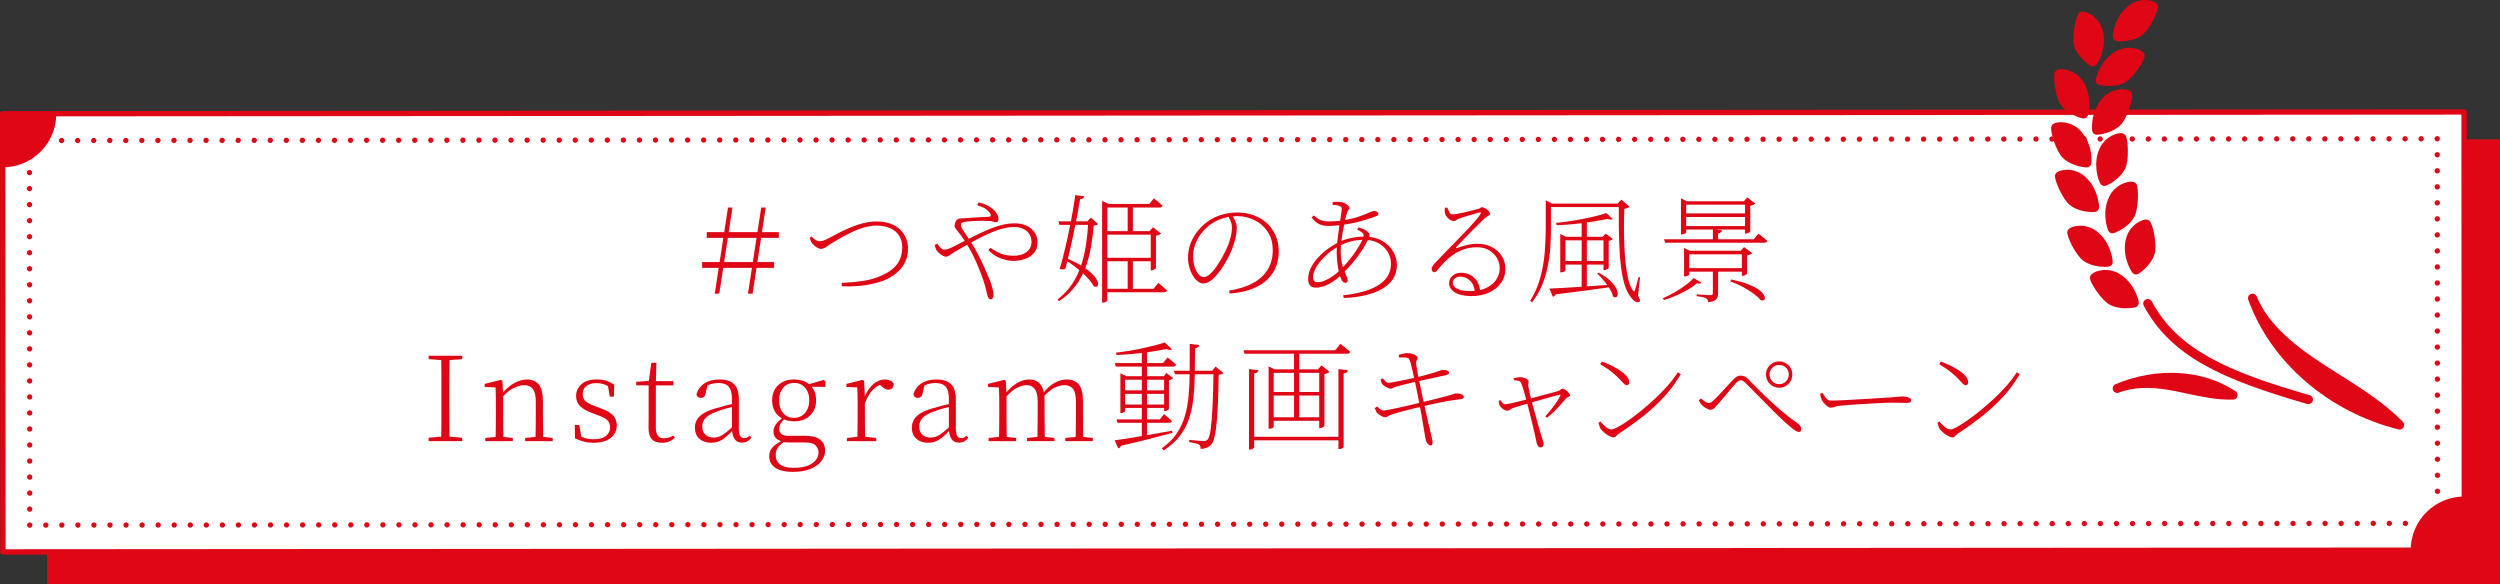
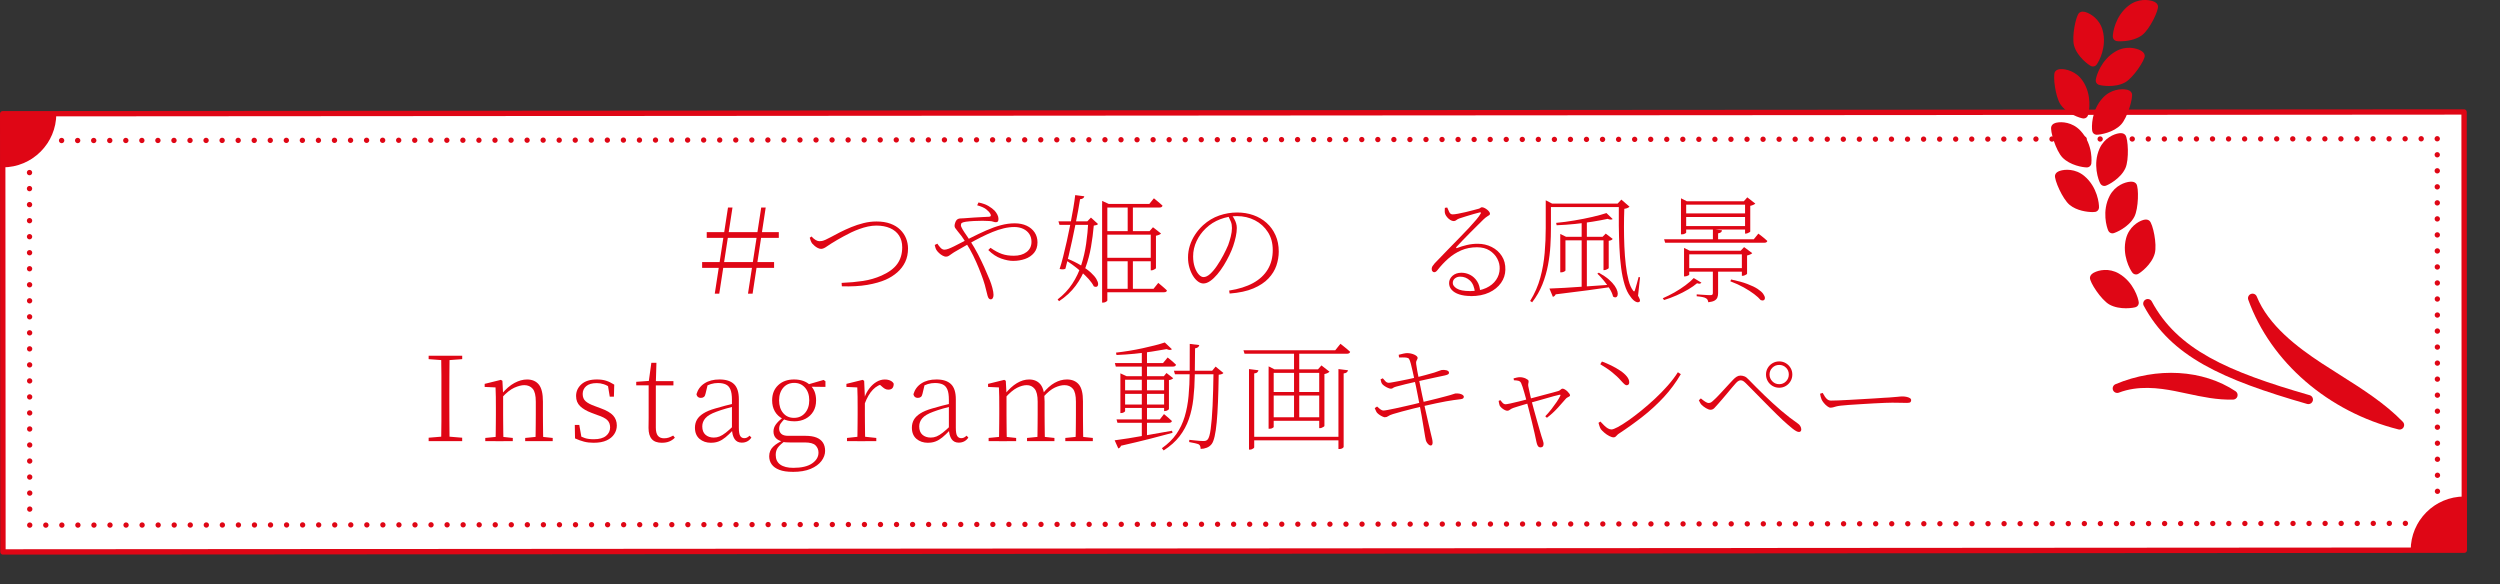
<svg xmlns="http://www.w3.org/2000/svg" id="_レイヤー_2" data-name="レイヤー 2" viewBox="0 0 873.74 204.13">
  <rect x="0" y="0" width="873.74" height="204.13" fill="#333333" stroke="none" />
  <defs>
    <style>
      .cls-1 {
        fill: #df0615;
      }

      .cls-1, .cls-2 {
        stroke-width: 0px;
      }

      .cls-2 {
        fill: #fff;
      }
    </style>
  </defs>
  <g id="_レイヤー_1-2" data-name="レイヤー 1">
    <g>
-       <rect class="cls-1" x="16.48" y="48.71" width="857.26" height="155.42" />
      <g>
        <g>
          <g>
            <rect class="cls-2" x=".98" y="39.43" width="860.24" height="153.15" transform="translate(862.29 231.71) rotate(179.96)" />
            <path class="cls-1" d="M1.03,193.84c-.25,0-.49-.1-.66-.27s-.27-.41-.28-.66l-.09-153.15c0-.52.42-.94.94-.94l860.24-.62c.25,0,.49.1.66.27s.27.41.28.66l.09,153.15c0,.52-.42.94-.94.94L1.03,193.84ZM1.88,40.68l.09,151.28,858.37-.62-.09-151.28L1.88,40.68Z" />
          </g>
          <g>
            <path class="cls-1" d="M10.4,184.47c-.12,0-.25-.03-.36-.07-.11-.05-.22-.12-.31-.21-.08-.08-.15-.19-.2-.3-.05-.12-.07-.24-.07-.36s.02-.24.07-.36c.05-.11.12-.22.2-.3.05-.04.09-.08.15-.12.05-.03.1-.06.16-.08.35-.15.76-.06,1.02.2.09.09.16.19.2.3.05.12.07.24.07.36s-.02.24-.07.36c-.04.11-.11.22-.2.3-.18.18-.42.28-.66.28Z" />
            <path class="cls-1" d="M15.07,183.53c0-.52.42-.94.94-.94h0c.51,0,.94.42.94.94h0c0,.51-.42.93-.94.93h0c-.52,0-.94-.42-.94-.93ZM20.68,183.52c0-.52.42-.94.94-.94h0c.51,0,.93.42.93.94h0c0,.52-.41.94-.93.94h0c-.52,0-.94-.42-.94-.94ZM26.29,183.52c0-.52.42-.94.94-.94h0c.52,0,.93.42.93.94h0c0,.51-.41.93-.93.93h-.01c-.51,0-.93-.41-.93-.93ZM31.9,183.51c0-.51.42-.93.94-.93h0c.51,0,.93.42.93.93h0c0,.52-.42.94-.93.94h0c-.52,0-.94-.42-.94-.94ZM37.51,183.51c0-.52.42-.94.94-.94h0c.51,0,.93.42.93.94h0c0,.52-.42.94-.93.94h0c-.52,0-.94-.42-.94-.94ZM43.12,183.51c0-.52.42-.94.93-.94h0c.52,0,.94.42.94.94h0c0,.51-.42.93-.93.93h-.01c-.51,0-.93-.42-.93-.93ZM48.73,183.5c0-.52.42-.94.94-.94h0c.51,0,.93.42.93.94h0c0,.52-.42.94-.93.94h0c-.52,0-.94-.42-.94-.94ZM54.34,183.5c0-.52.42-.94.94-.94h0c.51,0,.93.42.93.94h0c0,.51-.42.93-.93.93h0c-.51,0-.93-.42-.93-.93ZM59.95,183.49c0-.51.42-.93.93-.93h0c.52-.01.94.41.94.93h0c0,.52-.42.94-.93.94h0c-.51,0-.93-.42-.93-.94ZM65.56,183.49c0-.52.42-.94.94-.94h0c.51,0,.93.42.93.94h0c.01.52-.41.94-.93.94h0c-.52,0-.94-.42-.94-.94ZM71.17,183.48c0-.51.42-.93.94-.93h0c.51,0,.93.41.93.93h0c0,.52-.41.94-.93.94h-.01c-.51,0-.93-.42-.93-.94ZM76.78,183.48c0-.52.42-.94.94-.94h0c.51,0,.93.42.93.94h0c0,.52-.41.94-.93.94h0c-.52,0-.94-.42-.94-.94ZM82.39,183.48c0-.52.42-.94.94-.94h0c.51,0,.93.42.93.93h0c0,.52-.42.94-.93.94h0c-.52,0-.94-.42-.94-.93ZM88,183.47c0-.51.42-.93.94-.93h0c.51,0,.93.41.93.93h0c0,.52-.42.94-.93.94h-.01c-.51,0-.93-.42-.93-.94ZM93.61,183.47c0-.52.42-.94.94-.94h0c.51,0,.93.42.93.94h0c0,.52-.42.94-.93.94h0c-.52,0-.94-.42-.94-.94ZM99.22,183.46c0-.51.42-.93.94-.93h0c.51,0,.93.42.93.93h0c0,.52-.42.94-.93.94h0c-.51,0-.93-.42-.93-.94ZM104.83,183.46c0-.52.42-.94.93-.94h0c.52,0,.94.42.94.94h0c0,.52-.42.94-.93.94h-.01c-.51,0-.93-.42-.93-.94ZM110.44,183.46c0-.52.42-.94.93-.94h0c.52,0,.94.42.94.93h0c0,.52-.42.94-.93.94h0c-.52,0-.94-.42-.94-.93ZM116.05,183.45c0-.52.42-.94.94-.94h0c.51,0,.93.42.93.94h0c0,.52-.41.94-.93.94h0c-.51,0-.93-.42-.93-.94ZM121.66,183.45c0-.52.42-.94.94-.94h0c.51,0,.93.42.93.94h0c0,.51-.42.93-.93.93h0c-.52,0-.94-.42-.94-.93ZM127.27,183.44c0-.52.42-.93.94-.93h0c.51,0,.93.41.93.93h0c0,.52-.42.94-.93.94h0c-.52,0-.94-.42-.94-.94ZM132.88,183.44c0-.52.42-.94.94-.94h0c.51,0,.93.42.93.94h0c0,.52-.42.94-.93.94h0c-.51,0-.93-.42-.93-.94ZM138.49,183.44c0-.52.42-.94.94-.94h0c.51,0,.93.42.93.93h0c0,.52-.42.94-.93.94h0c-.52,0-.94-.42-.94-.93ZM144.1,183.43c0-.52.42-.94.94-.94h0c.51,0,.93.42.93.94h0c0,.52-.42.94-.93.94h0c-.51,0-.93-.42-.93-.94ZM149.71,183.43c0-.52.42-.94.94-.94h0c.51,0,.93.42.93.94h0c0,.51-.42.93-.93.93h-.01c-.51,0-.93-.42-.93-.93ZM155.32,183.42c0-.52.42-.94.94-.94h0c.51,0,.93.42.93.94h0c0,.52-.42.94-.93.94h0c-.52,0-.94-.42-.94-.94ZM160.93,183.42c0-.52.42-.94.93-.94h0c.52,0,.94.42.94.94h0c0,.51-.42.93-.93.93h0c-.51,0-.93-.41-.93-.93ZM166.54,183.42c0-.52.42-.94.93-.94h0c.52,0,.94.42.94.93h0c0,.52-.42.94-.93.94h0c-.52,0-.94-.42-.94-.93ZM172.15,183.41c0-.52.42-.94.94-.94h0c.51,0,.93.42.93.94h0c0,.52-.42.94-.93.94h0c-.52,0-.94-.42-.94-.94ZM177.76,183.41c0-.52.42-.94.93-.94h0c.52,0,.94.42.94.94h0c0,.51-.42.93-.93.93h0c-.51,0-.93-.42-.93-.93ZM183.37,183.4c0-.52.42-.94.94-.94h0c.51,0,.93.42.93.94h0c0,.52-.42.94-.93.94h0c-.52,0-.94-.42-.94-.94ZM188.98,183.4c0-.52.42-.94.94-.94h0c.51,0,.93.42.93.94h0c0,.51-.42.93-.93.93h0c-.51,0-.93-.41-.93-.93ZM194.59,183.39c0-.51.42-.93.94-.93h0c.51,0,.93.41.93.93h0c0,.52-.41.94-.93.94h0c-.51,0-.93-.42-.93-.94ZM200.2,183.39c0-.52.42-.94.94-.94h0c.51,0,.93.42.93.94h0c0,.52-.42.94-.93.94h0c-.52,0-.94-.42-.94-.94ZM205.81,183.38c0-.51.42-.93.94-.93h0c.51,0,.93.42.93.93h0c0,.52-.42.94-.93.94h0c-.51,0-.93-.42-.93-.94ZM211.42,183.38c0-.52.42-.94.93-.94h0c.52,0,.94.42.94.94h0c0,.52-.42.94-.94.94h0c-.51,0-.93-.42-.93-.94ZM217.03,183.38c0-.52.42-.94.94-.94h0c.51,0,.93.42.93.94h0c0,.51-.42.93-.93.93h0c-.52,0-.94-.42-.94-.93ZM222.64,183.37c0-.51.42-.93.93-.93h0c.52,0,.94.41.94.93h0c0,.52-.42.94-.93.94h0c-.51,0-.93-.42-.93-.94ZM228.25,183.37c0-.52.42-.94.93-.94h0c.52,0,.94.42.94.94h0c0,.52-.42.94-.93.94h0c-.52,0-.94-.42-.94-.94ZM233.86,183.36c0-.51.42-.93.93-.93h0c.52,0,.94.42.94.93h0c0,.52-.42.94-.93.94h0c-.52,0-.93-.42-.93-.94ZM239.47,183.36c0-.52.42-.94.94-.94h0c.51,0,.93.42.93.94h0c0,.52-.42.94-.93.94h0c-.51,0-.93-.42-.93-.94ZM245.08,183.36c0-.52.42-.94.94-.94h0c.51,0,.93.42.93.93h0c0,.52-.41.94-.93.94h0c-.52,0-.94-.42-.94-.93ZM250.69,183.35c0-.51.42-.93.94-.93h0c.51,0,.93.41.93.93h0c0,.52-.42.94-.93.94h0c-.51,0-.93-.42-.93-.94ZM256.3,183.35c0-.52.42-.94.94-.94h0c.51,0,.93.42.93.94h0c0,.51-.42.93-.93.93h0c-.51,0-.93-.42-.93-.93ZM261.91,183.34c0-.51.42-.93.93-.93h0c.52,0,.94.42.94.93h0c0,.52-.42.94-.94.94h0c-.51,0-.93-.42-.93-.94ZM267.52,183.34c0-.52.42-.94.94-.94h0c.51,0,.93.42.93.94h0c0,.52-.42.94-.93.94h0c-.51,0-.93-.43-.93-.94ZM273.13,183.34c0-.52.42-.94.93-.94h0c.52,0,.94.42.94.93h0c0,.52-.42.94-.93.94h0c-.52,0-.94-.42-.94-.93ZM278.74,183.33c0-.52.42-.94.93-.94h0c.52,0,.94.42.94.94h0c0,.52-.42.94-.94.94h0c-.51,0-.93-.42-.93-.94ZM284.35,183.33c0-.52.42-.94.93-.94h0c.52,0,.94.42.94.94h0c0,.51-.42.93-.93.93h0c-.52,0-.93-.42-.93-.93ZM289.96,183.32c0-.52.42-.94.93-.94h0c.52,0,.94.42.94.94h0c0,.52-.42.94-.93.94h0c-.52,0-.94-.42-.94-.94ZM295.57,183.32c0-.52.42-.94.93-.94h0c.52,0,.94.42.94.94h0c0,.52-.42.94-.93.94h0c-.52,0-.94-.42-.94-.94ZM301.18,183.31c0-.51.42-.93.94-.93h0c.51,0,.93.42.93.93h0c0,.52-.42.94-.93.94h0c-.51,0-.93-.42-.93-.94ZM306.79,183.31c0-.52.42-.94.94-.94h0c.51,0,.93.42.93.94h0c0,.52-.42.94-.93.94h0c-.52,0-.94-.42-.94-.94ZM312.4,183.31c0-.52.42-.94.94-.94h0c.51,0,.93.42.93.94h0c0,.51-.42.93-.93.93h0c-.52,0-.94-.42-.94-.93ZM318.01,183.3c0-.52.42-.93.94-.93h0c.51,0,.93.41.93.93h0c0,.52-.42.94-.93.94h0c-.52,0-.94-.42-.94-.94ZM323.62,183.3c0-.52.42-.94.93-.94h0c.52,0,.94.42.94.94h0c0,.52-.42.93-.94.93h0c-.51,0-.93-.41-.93-.93ZM329.23,183.29c0-.51.42-.93.93-.93h0c.52,0,.94.41.94.93h0c0,.52-.42.94-.94.94h0c-.51,0-.93-.42-.93-.94ZM334.84,183.29c0-.52.42-.94.93-.94h0c.52,0,.94.42.94.94h0c0,.52-.42.94-.94.94h0c-.51,0-.93-.42-.93-.94ZM340.45,183.29c0-.52.42-.94.93-.94h0c.52,0,.94.42.94.94h0c0,.51-.42.93-.93.93h0c-.52,0-.94-.42-.94-.93ZM346.06,183.28c0-.52.42-.94.93-.94h0c.52,0,.94.42.94.94h0c0,.52-.42.94-.94.94h0c-.52,0-.93-.42-.93-.94ZM351.67,183.28c0-.52.42-.94.93-.94h0c.52,0,.94.42.94.94h0c0,.52-.42.93-.93.93h0c-.52,0-.94-.41-.94-.93ZM357.28,183.27c0-.51.42-.94.94-.94h0c.51,0,.93.42.93.94h0c0,.52-.42.94-.93.94h0c-.52,0-.94-.42-.94-.94ZM362.89,183.27c0-.52.42-.94.93-.94h0c.52,0,.94.42.94.94h0c0,.51-.42.94-.93.94h0c-.52,0-.94-.42-.94-.94ZM368.5,183.26c0-.51.42-.93.93-.93h0c.52,0,.94.42.94.93h0c0,.52-.42.94-.94.94h0c-.51,0-.93-.42-.93-.94ZM374.11,183.26c0-.52.42-.94.93-.94h0c.52,0,.94.42.94.94h0c0,.52-.42.94-.93.94h0c-.52,0-.94-.42-.94-.94ZM379.72,183.26c0-.52.42-.94.93-.94h0c.52,0,.94.42.94.94h0c0,.51-.42.93-.94.93h0c-.51,0-.93-.42-.93-.93ZM385.33,183.25c0-.52.42-.94.93-.94h0c.52,0,.94.42.94.94h0c0,.52-.42.94-.94.94h0c-.51,0-.93-.42-.93-.94ZM390.94,183.25c0-.52.42-.94.93-.94h0c.52,0,.94.42.94.94h0c0,.51-.42.93-.94.93h0c-.51,0-.93-.42-.93-.93ZM396.55,183.24c0-.51.42-.93.93-.93h0c.52,0,.94.42.94.93h0c0,.52-.42.94-.94.94h0c-.51,0-.93-.42-.93-.94ZM402.16,183.24c0-.52.41-.94.93-.94h0c.52,0,.94.42.94.94h0c0,.52-.42.94-.94.94h0c-.51,0-.93-.42-.93-.94ZM407.77,183.24c0-.52.42-.94.93-.94h0c.52,0,.94.42.94.94h0c0,.51-.42.93-.93.93h0c-.52,0-.93-.42-.93-.93ZM413.38,183.23c0-.52.42-.94.93-.94h0c.52,0,.94.42.94.94h0c0,.52-.42.94-.93.94h0c-.52,0-.94-.42-.94-.94ZM418.99,183.23c0-.52.42-.94.93-.94h0c.52,0,.94.42.94.94h0c0,.51-.42.93-.93.93h0c-.52,0-.94-.42-.94-.93ZM424.6,183.22c0-.51.42-.93.94-.93h0c.51,0,.93.42.93.93h0c0,.52-.42.94-.93.94h0c-.52,0-.93-.42-.93-.94ZM430.21,183.22c0-.52.42-.94.93-.94h0c.52,0,.94.42.94.94h0c0,.52-.42.94-.94.94h0c-.51,0-.93-.42-.93-.94ZM435.82,183.21c0-.51.42-.93.94-.93h0c.51,0,.93.42.93.93h0c0,.52-.42.94-.93.94h0c-.52,0-.94-.42-.94-.94ZM441.43,183.21c0-.52.41-.94.93-.94h0c.52,0,.94.42.94.94h0c0,.52-.42.94-.94.94h0c-.52,0-.93-.42-.93-.94ZM447.04,183.21c0-.52.42-.94.93-.94h0c.52,0,.94.42.94.93h0c0,.52-.42.94-.94.94h0c-.51,0-.93-.42-.93-.93ZM452.65,183.2c-.01-.51.41-.93.93-.93h0c.52-.01.94.41.94.93h0c0,.52-.42.94-.94.94h0c-.52,0-.93-.42-.93-.94ZM458.26,183.2c0-.52.42-.94.93-.94h0c.52,0,.94.42.94.94h0c0,.51-.42.94-.94.94h0c-.51,0-.93-.42-.93-.94ZM463.87,183.19c0-.52.42-.93.93-.93h0c.52,0,.94.41.94.93h0c0,.52-.42.94-.94.94h0c-.51,0-.93-.42-.93-.94ZM469.48,183.19c-.01-.52.41-.94.93-.94h0c.52,0,.94.42.94.94h0c0,.52-.42.94-.94.94h0c-.52,0-.93-.42-.93-.94ZM475.09,183.19c0-.52.42-.94.93-.94h0c.52,0,.94.42.94.93h0c0,.52-.42.94-.93.94h0c-.52,0-.94-.42-.94-.93ZM480.7,183.18c0-.52.42-.94.93-.94h0c.52,0,.94.42.94.94h0c0,.52-.42.94-.93.94h0c-.52,0-.94-.42-.94-.94ZM486.31,183.18c0-.52.42-.94.93-.94h0c.52,0,.94.42.94.94h0c0,.51-.42.93-.94.93h0c-.52,0-.93-.42-.93-.93ZM491.92,183.17c0-.51.42-.93.93-.93h0c.52,0,.94.42.94.93h0c0,.52-.42.94-.94.94h0c-.51,0-.93-.42-.93-.94ZM497.53,183.17c0-.52.42-.94.93-.94h0c.52,0,.94.42.94.94h0c0,.52-.42.94-.94.94h0c-.51,0-.93-.42-.93-.94ZM503.14,183.16c0-.51.41-.93.93-.93h0c.52-.01.94.42.94.93h0c0,.52-.42.94-.94.94h0c-.52,0-.93-.42-.93-.94ZM508.75,183.16c0-.52.42-.94.93-.94h0c.52,0,.94.42.94.94h0c0,.52-.42.94-.94.94h0c-.51,0-.93-.42-.93-.94ZM514.36,183.16c-.01-.52.41-.94.93-.94h0c.52,0,.94.42.94.94h0c0,.51-.42.93-.94.93h0c-.52,0-.93-.42-.93-.93ZM519.97,183.15c0-.52.41-.94.93-.94h0c.52,0,.94.42.94.94h0c0,.52-.42.94-.94.94h0c-.52,0-.93-.42-.93-.94ZM525.58,183.15c0-.52.41-.94.93-.94h0c.52,0,.94.42.94.94h0c0,.52-.42.94-.94.94h0c-.51,0-.93-.42-.93-.94ZM531.19,183.14c0-.51.42-.93.93-.93h0c.52,0,.94.41.94.93h0c0,.52-.42.94-.94.94h0c-.52,0-.93-.42-.93-.94ZM536.8,183.14c0-.52.41-.94.93-.94h0c.52,0,.94.42.94.94h0c0,.52-.42.94-.94.94h0c-.51,0-.93-.42-.93-.94ZM542.41,183.14c0-.52.42-.94.93-.94h0c.52,0,.94.42.94.93h0c0,.52-.42.94-.94.94h0c-.51,0-.93-.42-.93-.93ZM548.02,183.13c0-.52.42-.94.93-.94h0c.52,0,.94.42.94.94h0c0,.52-.42.94-.94.94h0c-.52,0-.93-.42-.93-.94ZM553.63,183.13c0-.52.42-.94.93-.94h0c.52,0,.94.42.94.94h0c0,.51-.42.93-.94.93h0c-.51,0-.93-.42-.93-.93ZM559.24,183.12c0-.51.41-.93.93-.93h0c.52,0,.94.41.94.93h0c0,.52-.42.94-.94.94h0c-.52,0-.93-.42-.93-.94ZM564.84,183.12c0-.52.42-.94.94-.94h0c.52,0,.94.42.94.94h0c0,.51-.42.93-.94.93h0c-.52,0-.94-.41-.94-.93ZM570.45,183.12c0-.52.42-.94.94-.94h0c.52,0,.94.42.94.93h0c0,.52-.42.94-.94.94h0c-.52,0-.94-.42-.94-.93ZM576.06,183.11c0-.52.42-.94.94-.94h0c.52,0,.94.42.94.94h0c0,.52-.42.94-.94.94h0c-.52,0-.94-.42-.94-.94ZM581.68,183.11c0-.52.41-.94.93-.94h0c.52,0,.94.42.94.94h0c0,.51-.42.93-.94.93h0c-.51,0-.93-.42-.93-.93ZM587.29,183.1c0-.52.41-.94.93-.94h0c.52,0,.94.42.94.94h0c0,.52-.42.94-.94.94h0c-.51,0-.93-.42-.93-.94ZM592.9,183.1c-.01-.52.41-.94.93-.94h0c.52,0,.94.42.94.94h0c0,.51-.42.93-.94.93h0c-.52,0-.93-.41-.93-.93ZM598.51,183.09c0-.51.42-.93.93-.93h0c.52,0,.94.42.94.93h0c0,.52-.42.94-.94.94h0c-.51,0-.93-.42-.93-.94ZM604.12,183.09c0-.52.41-.94.93-.94h0c.52,0,.94.42.94.94h0c0,.52-.42.94-.94.94h0c-.52,0-.93-.42-.93-.94ZM609.73,183.09c0-.52.41-.94.93-.94h0c.52,0,.94.42.94.94h0c0,.51-.42.93-.94.93h0c-.52,0-.93-.42-.93-.93ZM615.34,183.08c0-.52.41-.94.93-.94h0c.52,0,.94.42.94.94h0c0,.52-.42.94-.94.94h0c-.51,0-.93-.42-.93-.94ZM620.94,183.08c0-.52.42-.94.94-.94h0c.52,0,.94.42.94.94h0c0,.51-.42.93-.94.93h0c-.52,0-.94-.42-.94-.93ZM626.55,183.07c0-.51.42-.93.94-.93h0c.52,0,.94.42.94.93h0c0,.52-.42.94-.94.94h0c-.52,0-.94-.42-.94-.94ZM632.16,183.07c0-.52.42-.94.94-.94h0c.52,0,.94.42.94.94h0c0,.52-.42.94-.94.94h0c-.52,0-.94-.42-.94-.94ZM637.77,183.06c0-.51.42-.93.94-.93h0c.52,0,.94.42.94.93h0c0,.52-.42.94-.94.94h0c-.52,0-.94-.42-.94-.94ZM643.38,183.06c0-.52.42-.94.94-.94h0c.52,0,.94.42.94.94h0c0,.52-.42.94-.94.94h0c-.52,0-.94-.42-.94-.94ZM648.99,183.06c0-.52.42-.94.94-.94h0c.52,0,.94.42.94.94h0c0,.51-.42.93-.94.93h0c-.52,0-.94-.42-.94-.93ZM654.6,183.05c0-.51.42-.93.94-.93h0c.52,0,.94.41.94.93h0c0,.52-.42.94-.94.94h0c-.52,0-.94-.42-.94-.94ZM660.22,183.05c0-.52.41-.94.93-.94h0c.52,0,.94.42.94.94h0c0,.52-.42.94-.94.94h0c-.51,0-.93-.42-.93-.94ZM665.82,183.04c0-.51.42-.93.94-.93h0c.52,0,.94.42.94.93h0c0,.52-.42.94-.94.94h0c-.52,0-.94-.42-.94-.94ZM671.43,183.04c0-.52.42-.94.94-.94h0c.52,0,.94.42.94.94h0c0,.52-.42.94-.94.94h0c-.52,0-.94-.42-.94-.94ZM677.05,183.04c0-.52.42-.94.93-.94h0c.52,0,.94.42.94.93h0c0,.52-.42.94-.94.94h0c-.51,0-.93-.42-.93-.93ZM682.65,183.03c0-.52.42-.94.94-.94h0c.52,0,.94.42.94.94h0c0,.52-.42.94-.94.94h0c-.52,0-.94-.42-.94-.94ZM688.26,183.03c0-.52.42-.94.94-.94h0c.52,0,.94.42.94.94h0c0,.52-.42.93-.94.93h0c-.52,0-.94-.41-.94-.93ZM693.87,183.02c0-.51.42-.93.94-.93h0c.52,0,.94.42.94.93h0c0,.52-.42.94-.94.94h0c-.52,0-.94-.42-.94-.94ZM699.48,183.02c0-.52.42-.94.94-.94h0c.52,0,.94.42.94.94h0c0,.52-.42.94-.94.94h0c-.52,0-.94-.42-.94-.94ZM705.09,183.02c0-.52.42-.94.94-.94h0c.52,0,.94.42.94.93h0c0,.52-.42.94-.94.94h0c-.52,0-.94-.42-.94-.93ZM710.7,183.01c0-.52.42-.93.94-.93h0c.52,0,.94.41.94.93h0c0,.52-.42.94-.94.94h0c-.52,0-.94-.42-.94-.94ZM716.31,183.01c0-.52.42-.94.94-.94h0c.52,0,.94.42.94.94h0c0,.52-.42.93-.94.93h0c-.52,0-.94-.41-.94-.93ZM721.92,183c0-.52.42-.94.94-.94h0c.52,0,.94.42.94.94h0c0,.52-.42.94-.94.94h0c-.52,0-.94-.42-.94-.94ZM727.54,183c0-.52.41-.94.93-.94h0c.52,0,.94.42.94.94h0c0,.51-.42.93-.94.93h0c-.52,0-.93-.41-.93-.93ZM733.14,183c0-.52.42-.94.94-.94h0c.52,0,.94.42.94.93h0c0,.52-.42.94-.94.94h0c-.52,0-.94-.42-.94-.93ZM738.75,182.99c0-.52.42-.94.94-.94h0c.52,0,.94.42.94.94h0c0,.52-.42.94-.94.94h0c-.52,0-.94-.42-.94-.94ZM744.36,182.99c0-.52.42-.94.94-.94h0c.52,0,.94.42.94.94h0c0,.51-.42.93-.94.93h0c-.52,0-.94-.42-.94-.93ZM749.97,182.98c0-.52.42-.94.94-.94h0c.52,0,.94.42.94.94h0c0,.52-.42.94-.94.94h0c-.52,0-.94-.42-.94-.94ZM755.58,182.98c0-.52.42-.94.94-.94h0c.52,0,.94.42.94.94h0c0,.51-.42.93-.94.93h-.01c-.51,0-.93-.42-.93-.93ZM761.19,182.97c0-.51.42-.93.94-.93h0c.52,0,.94.41.94.93h0c0,.52-.42.94-.94.94h0c-.52,0-.94-.42-.94-.94ZM766.8,182.97c0-.52.42-.94.94-.94h0c.52,0,.94.42.94.94h0c0,.52-.42.94-.94.94h0c-.52,0-.94-.42-.94-.94ZM772.41,182.96c0-.51.42-.93.94-.93h0c.52,0,.94.42.94.93h0c0,.52-.42.94-.94.94h0c-.51,0-.93-.42-.93-.94ZM778.02,182.96c0-.52.42-.94.94-.94h0c.52,0,.94.42.94.94h0c0,.52-.42.94-.94.94h0c-.52,0-.94-.42-.94-.94ZM783.63,182.96c0-.52.42-.94.94-.94h0c.52,0,.94.42.94.94h0c0,.51-.42.93-.94.93h0c-.52,0-.94-.42-.94-.93ZM789.24,182.95c0-.51.42-.93.94-.93h0c.52-.01.94.41.94.93h0c0,.52-.42.94-.94.94h0c-.52,0-.94-.42-.94-.94ZM794.85,182.95c0-.52.42-.94.94-.94h0c.52,0,.94.42.94.94h0c0,.52-.42.94-.94.94h0c-.52,0-.94-.42-.94-.94ZM800.46,182.95c0-.52.42-.94.94-.94h0c.52,0,.94.42.94.94h0c0,.51-.42.93-.94.93h0c-.52,0-.94-.42-.94-.93ZM806.07,182.94c0-.52.42-.94.94-.94h0c.52,0,.94.42.94.94h0c0,.52-.42.94-.94.94h0c-.52,0-.94-.42-.94-.94ZM811.68,182.94c0-.52.42-.94.94-.94h0c.52,0,.94.42.94.93h0c0,.52-.42.94-.94.94h0c-.52,0-.94-.42-.94-.93ZM817.29,182.93c0-.51.42-.94.94-.94h0c.52,0,.94.42.94.94h0c0,.52-.42.94-.94.94h0c-.52,0-.94-.42-.94-.94ZM822.9,182.93c0-.52.42-.94.94-.94h0c.52,0,.94.42.94.94h0c0,.52-.42.94-.94.94h0c-.52,0-.94-.42-.94-.94ZM828.51,182.92c0-.51.42-.93.94-.93h0c.52,0,.94.42.94.93h0c0,.52-.42.94-.94.94h0c-.52,0-.94-.42-.94-.94ZM834.12,182.92c0-.52.42-.94.94-.94h0c.52,0,.94.42.94.94h0c0,.52-.42.94-.94.94h0c-.52,0-.94-.42-.94-.94ZM839.73,182.91c0-.51.42-.93.94-.93h0c.51,0,.94.42.94.93h0c0,.52-.42.94-.94.94h0c-.52,0-.94-.42-.94-.94ZM845.34,182.91c0-.52.42-.94.94-.94h0c.52,0,.93.42.93.94h0c0,.52-.41.94-.93.94h0c-.52,0-.94-.42-.94-.94Z" />
            <path class="cls-1" d="M851.9,183.84c-.25,0-.49-.09-.67-.27-.17-.18-.27-.42-.27-.66,0-.13.02-.25.07-.36.05-.11.11-.22.2-.3.27-.27.68-.35,1.02-.21.12.05.22.12.31.21.09.08.15.18.2.3.05.11.07.23.07.36,0,.24-.1.48-.27.66-.05.04-.09.08-.14.12-.06.03-.11.06-.17.08-.05.03-.11.04-.17.06-.06,0-.12,0-.18,0Z" />
            <path class="cls-1" d="M850.95,177.31c0-.52.42-.94.94-.94h0c.52,0,.94.42.94.94h0c0,.51-.42.93-.94.93h0c-.52,0-.94-.42-.94-.93ZM850.95,171.71c0-.52.42-.94.94-.94h0c.51,0,.93.42.93.94h0c0,.51-.42.93-.93.93h0c-.52,0-.94-.42-.94-.93ZM850.95,166.11c0-.52.42-.94.93-.94h0c.52,0,.94.42.94.94h0c0,.51-.42.93-.94.93h0c-.51,0-.93-.42-.93-.93ZM850.94,160.51c0-.52.42-.94.94-.94h0c.52,0,.94.42.94.93h0c0,.52-.42.94-.94.94h0c-.52,0-.94-.42-.94-.93ZM850.94,154.91c0-.52.42-.94.94-.94h0c.51,0,.93.42.93.93h0c0,.52-.42.94-.93.94h0c-.51,0-.93-.42-.93-.93ZM850.93,149.3c0-.51.42-.93.94-.93h0c.52,0,.94.42.94.93h0c0,.52-.42.94-.94.94h0c-.52,0-.94-.42-.94-.94ZM850.93,143.71c0-.52.42-.94.94-.94h0c.51,0,.93.42.93.93h0c0,.52-.41.94-.93.94h0c-.51,0-.93-.42-.93-.93ZM850.93,138.1c0-.51.42-.93.93-.93h0c.52,0,.94.42.94.93h0c0,.52-.42.94-.94.94h0c-.52,0-.93-.42-.93-.94ZM850.92,132.5c0-.51.42-.93.94-.93h0c.52,0,.94.41.94.93h0c0,.52-.42.94-.94.94h-.01c-.51,0-.93-.42-.93-.94ZM850.92,126.9c0-.51.42-.93.93-.93h0c.52,0,.94.41.94.93h0c0,.52-.42.94-.93.94h0c-.52,0-.94-.42-.94-.94ZM850.92,121.3c0-.51.41-.93.93-.93h0c.52,0,.94.41.94.93h0c0,.52-.42.94-.94.94h0c-.51,0-.93-.42-.93-.94ZM850.91,115.7c0-.52.42-.94.94-.94h0c.52,0,.93.42.93.94h0c0,.52-.41.94-.93.94h0c-.52,0-.94-.42-.94-.94ZM850.91,110.1c0-.51.42-.93.93-.93h0c.52,0,.94.41.94.93h0c0,.52-.42.94-.94.94h0c-.51,0-.93-.42-.93-.94ZM850.91,104.5c0-.52.41-.94.93-.94h0c.52,0,.94.42.94.94h0c0,.52-.42.94-.94.94h0c-.51,0-.93-.42-.93-.94ZM850.9,98.9c0-.52.42-.94.94-.94h0c.51,0,.93.42.93.94h0c0,.52-.41.94-.93.94h0c-.51,0-.93-.42-.93-.94ZM850.9,93.3c-.01-.52.41-.94.93-.94h0c.52,0,.94.42.94.94h0c0,.52-.42.94-.94.94h0c-.52,0-.93-.42-.93-.94ZM850.89,87.7c0-.52.42-.94.94-.94h0c.52,0,.94.42.94.94h0c0,.52-.42.94-.94.94h0c-.52,0-.94-.42-.94-.94ZM850.89,82.1c0-.52.42-.94.93-.94h0c.52,0,.94.42.94.94h0c0,.52-.42.94-.93.94h0c-.52,0-.94-.42-.94-.94ZM850.89,76.5c0-.52.41-.94.93-.94h0c.52,0,.94.42.94.94h0c0,.52-.42.94-.94.94h0c-.52,0-.93-.42-.93-.94ZM850.88,70.9c0-.52.42-.94.94-.94h0c.52,0,.94.42.94.94h0c0,.52-.42.94-.94.94h0c-.52,0-.94-.42-.94-.94ZM850.88,65.3c0-.52.41-.94.93-.94h0c.52,0,.94.42.94.94h0c0,.52-.42.94-.94.94h0c-.51,0-.93-.42-.93-.94ZM850.87,59.7c0-.52.42-.94.94-.94h0c.52,0,.94.42.94.94h0c0,.52-.42.93-.94.93h0c-.52,0-.94-.42-.94-.93ZM850.87,54.1c0-.52.42-.94.94-.94h0c.51,0,.93.42.93.94h0c0,.51-.42.93-.93.93h0c-.51,0-.93-.42-.93-.93Z" />
            <path class="cls-1" d="M851.8,49.43c-.24,0-.49-.1-.66-.27-.17-.18-.28-.42-.28-.66s.11-.49.28-.66c.04-.05.09-.09.14-.12.05-.04.11-.06.16-.09.06-.02.12-.04.18-.05.3-.06.63.04.85.26.17.17.27.41.27.66s-.1.48-.27.66c-.18.17-.42.27-.67.27Z" />
            <path class="cls-1" d="M14.98,49.12c0-.52.42-.94.94-.94h0c.52,0,.94.42.94.93h0c0,.52-.42.94-.94.94h0c-.52,0-.94-.42-.94-.93ZM20.59,49.11c0-.52.42-.94.94-.94h0c.52,0,.94.42.94.94h0c0,.52-.42.94-.94.94h0c-.52,0-.94-.42-.94-.94ZM26.2,49.11c0-.52.42-.94.94-.94h0c.52,0,.94.42.94.94h0c0,.52-.42.94-.94.94h0c-.52,0-.94-.42-.94-.94ZM31.81,49.1c0-.51.42-.93.94-.93h0c.52,0,.94.42.94.93h0c0,.52-.42.94-.94.94h0c-.52,0-.94-.42-.94-.94ZM37.42,49.1c0-.52.42-.94.94-.94h0c.52,0,.94.42.94.94h0c0,.52-.42.94-.94.94h-.01c-.51,0-.93-.42-.93-.94ZM43.03,49.1c0-.52.42-.94.94-.94h0c.52,0,.94.42.94.93h0c0,.52-.42.94-.94.94h0c-.52,0-.94-.42-.94-.93ZM48.64,49.09c0-.52.42-.94.94-.94h0c.51,0,.93.42.93.94h0c.01.52-.41.94-.93.94h0c-.51,0-.93-.42-.93-.94ZM54.25,49.09c0-.52.42-.94.94-.94h0c.52,0,.94.42.94.94h0c0,.51-.42.93-.94.93h0c-.52,0-.94-.42-.94-.93ZM59.86,49.08c0-.52.42-.94.94-.94h0c.52,0,.94.42.94.94h0c0,.52-.42.94-.94.94h0c-.52,0-.94-.42-.94-.94ZM65.47,49.08c0-.52.42-.94.94-.94h0c.52,0,.94.42.94.94h0c0,.51-.42.93-.94.93h0c-.52,0-.94-.41-.94-.93ZM71.08,49.08c0-.52.42-.94.94-.94h0c.52,0,.94.42.94.93h0c0,.52-.42.94-.94.94h0c-.52,0-.94-.42-.94-.93ZM76.69,49.07c0-.52.42-.94.94-.94h0c.52,0,.94.42.94.94h0c0,.52-.42.94-.94.94h0c-.52,0-.94-.42-.94-.94ZM82.3,49.07c0-.52.42-.94.94-.94h0c.52,0,.94.42.94.94h0c0,.51-.42.93-.94.93h0c-.51,0-.93-.42-.93-.93ZM87.91,49.06c0-.52.42-.94.94-.94h0c.52,0,.94.42.94.94h0c0,.52-.42.94-.94.94h0c-.52,0-.94-.42-.94-.94ZM93.52,49.06c0-.52.42-.94.94-.94h0c.52,0,.93.42.93.94h0c0,.51-.41.93-.93.93h0c-.51,0-.93-.41-.93-.93ZM99.13,49.06c0-.52.42-.94.94-.94h0c.52,0,.94.42.94.93h0c0,.52-.42.94-.94.94h0c-.52,0-.94-.42-.94-.93ZM104.74,49.05c0-.52.42-.94.94-.94h0c.51,0,.94.42.94.94h0c0,.52-.42.94-.94.94h0c-.52,0-.94-.42-.94-.94ZM110.35,49.05c0-.52.42-.94.94-.94h0c.51,0,.93.42.93.94h0c.01.51-.41.93-.93.93h0c-.51,0-.93-.42-.93-.93ZM115.96,49.04c0-.52.42-.94.94-.94h0c.52,0,.94.42.94.94h0c0,.52-.42.94-.94.94h0c-.52,0-.94-.42-.94-.94ZM121.57,49.04c0-.52.42-.94.94-.94h0c.51,0,.94.42.94.94h0c0,.51-.42.93-.94.93h0c-.51,0-.93-.42-.93-.93ZM127.18,49.03c0-.51.42-.93.94-.93h0c.52-.01.94.41.94.93h0c0,.52-.42.94-.94.94h0c-.52,0-.94-.42-.94-.94ZM132.79,49.03c0-.52.42-.94.94-.94h0c.52,0,.94.42.94.94h0c0,.52-.42.94-.94.94h0c-.52,0-.94-.42-.94-.94ZM138.4,49.02c0-.51.42-.93.94-.93h0c.52,0,.94.42.94.93h0c0,.52-.42.94-.94.94h0c-.51,0-.93-.42-.93-.94ZM144.01,49.02c0-.52.42-.94.94-.94h0c.52,0,.94.42.94.94h0c0,.52-.42.94-.94.94h0c-.51,0-.93-.42-.93-.94ZM149.62,49.02c0-.52.42-.94.94-.94h0c.51,0,.93.42.93.93h0c0,.52-.42.94-.93.94h0c-.52,0-.94-.42-.94-.93ZM155.23,49.01c0-.51.42-.93.94-.93h0c.51,0,.93.41.93.93h0c.01.52-.41.94-.93.94h0c-.51,0-.93-.42-.93-.94ZM160.84,49.01c0-.52.42-.94.94-.94h0c.51,0,.93.42.93.94h0c0,.52-.41.94-.93.94h0c-.52,0-.94-.42-.94-.94ZM166.45,49c0-.51.42-.93.94-.93h0c.51,0,.93.42.93.93h0c0,.52-.41.94-.93.94h0c-.52,0-.94-.42-.94-.94ZM172.06,49c0-.52.42-.94.94-.94h0c.51,0,.93.42.93.94h0c.01.52-.41.94-.93.94h0c-.51,0-.93-.42-.93-.94ZM177.67,49c0-.52.42-.94.94-.94h0c.52,0,.94.42.94.93h0c0,.52-.42.94-.94.94h0c-.52,0-.94-.42-.94-.93ZM183.28,48.99c0-.51.42-.93.94-.93h0c.51-.01.93.41.93.93h0c0,.52-.41.94-.93.94h0c-.51,0-.93-.42-.93-.94ZM188.89,48.99c0-.52.42-.94.94-.94h0c.51,0,.93.42.93.94h0c0,.51-.42.93-.93.93h0c-.51,0-.93-.42-.93-.93ZM194.5,48.98c0-.52.42-.93.94-.93h0c.52,0,.94.41.94.93h0c0,.52-.42.94-.94.94h0c-.52,0-.94-.42-.94-.94ZM200.11,48.98c0-.52.42-.94.94-.94h0c.51,0,.93.42.93.94h0c0,.52-.42.94-.93.94h0c-.51,0-.93-.43-.93-.94ZM205.72,48.98c0-.52.42-.94.94-.94h0c.51,0,.93.42.93.93h0c0,.52-.42.94-.93.94h0c-.52,0-.94-.42-.94-.93ZM211.33,48.97c0-.52.42-.94.93-.94h0c.52,0,.94.42.94.94h0c0,.52-.42.94-.93.94h0c-.52,0-.94-.42-.94-.94ZM216.94,48.97c0-.52.42-.94.94-.94h0c.51,0,.93.42.93.94h0c0,.51-.41.93-.93.93h0c-.51,0-.93-.42-.93-.93ZM222.55,48.96c0-.52.42-.94.94-.94h0c.51,0,.93.42.93.94h0c0,.52-.42.94-.93.94h0c-.52,0-.94-.42-.94-.94ZM228.16,48.96c0-.52.42-.94.94-.94h0c.51,0,.93.42.93.94h0c0,.51-.41.93-.93.93h0c-.52,0-.94-.42-.94-.93ZM233.77,48.95c0-.51.42-.93.94-.93h0c.52-.01.93.41.93.93h0c0,.52-.41.94-.93.94h0c-.51,0-.93-.42-.93-.94ZM239.38,48.95c0-.52.42-.94.94-.94h0c.51,0,.94.42.94.94h0c0,.52-.42.94-.94.94h0c-.52,0-.94-.42-.94-.94ZM244.99,48.95c0-.52.42-.94.94-.94h0c.51,0,.93.42.93.94h0c0,.51-.42.93-.93.93h0c-.52,0-.94-.42-.94-.93ZM250.6,48.94c0-.52.42-.94.94-.94h0c.51,0,.93.42.93.94h0c0,.52-.42.94-.93.94h0c-.52,0-.94-.42-.94-.94ZM256.21,48.94c0-.52.42-.94.93-.94h0c.52,0,.94.42.94.94h0c0,.52-.42.93-.93.93h0c-.52,0-.94-.41-.94-.93ZM261.82,48.93c0-.51.42-.93.94-.93h0c.51,0,.93.41.93.93h0c0,.52-.42.94-.93.94h0c-.51,0-.93-.42-.93-.94ZM267.43,48.93c0-.52.42-.94.94-.94h0c.51,0,.93.42.93.94h0c0,.52-.42.94-.93.94h0c-.52,0-.94-.42-.94-.94ZM273.04,48.93c0-.52.42-.94.93-.94h0c.52,0,.94.42.94.94h0c0,.51-.42.93-.93.93h0c-.52,0-.94-.42-.94-.93ZM278.65,48.92c0-.52.42-.94.94-.94h0c.51,0,.93.42.93.94h0c0,.52-.41.94-.93.94h0c-.51,0-.93-.42-.93-.94ZM284.26,48.92c0-.52.42-.94.94-.94h0c.51,0,.93.42.93.94h0c0,.51-.41.93-.93.93h0c-.52,0-.94-.42-.94-.93ZM289.87,48.91c0-.51.42-.94.94-.94h0c.51,0,.93.42.93.94h0c0,.52-.42.94-.93.94h0c-.52,0-.94-.42-.94-.94ZM295.48,48.91c0-.52.42-.94.94-.94h0c.51,0,.93.42.93.94h0c0,.51-.42.94-.93.94h0c-.52,0-.94-.42-.94-.94ZM301.09,48.9c0-.51.42-.93.94-.93h0c.51,0,.93.42.93.93h0c0,.52-.42.94-.93.94h0c-.52,0-.94-.42-.94-.94ZM306.7,48.9c0-.52.42-.94.94-.94h0c.51,0,.93.42.93.94h0c0,.52-.42.94-.93.94h0c-.52,0-.94-.42-.94-.94ZM312.31,48.89c0-.51.42-.93.93-.93h0c.52,0,.94.42.94.93h0c0,.52-.42.94-.94.94h0c-.51,0-.93-.42-.93-.94ZM317.92,48.89c0-.52.42-.94.93-.94h0c.52,0,.94.42.94.94h0c0,.52-.42.94-.93.94h0c-.52,0-.94-.42-.94-.94ZM323.53,48.89c0-.52.42-.94.94-.94h0c.51,0,.93.42.93.94h0c0,.51-.42.93-.93.93h0c-.52,0-.94-.42-.94-.93ZM329.14,48.88c0-.51.42-.93.93-.93h0c.52,0,.94.42.94.93h0c0,.52-.42.94-.93.94h0c-.52,0-.94-.42-.94-.94ZM334.75,48.88c0-.52.42-.94.94-.94h0c.51,0,.93.42.93.94h0c0,.52-.41.94-.93.94h0c-.52,0-.94-.42-.94-.94ZM340.36,48.88c0-.52.42-.94.94-.94h0c.51,0,.93.42.93.94h0c0,.51-.42.93-.93.93h0c-.51,0-.93-.42-.93-.93ZM345.97,48.87c0-.52.42-.94.94-.94h0c.51,0,.93.42.93.94h0c0,.52-.42.94-.93.94h0c-.52,0-.94-.42-.94-.94ZM351.58,48.87c0-.52.42-.94.93-.94h0c.52,0,.94.42.94.94h0c0,.51-.42.93-.94.93h0c-.51,0-.93-.42-.93-.93ZM357.19,48.86c0-.51.42-.93.93-.93h0c.52-.01.94.42.94.93h0c0,.52-.42.94-.94.94h0c-.51,0-.93-.42-.93-.94ZM362.8,48.86c0-.52.42-.94.93-.94h0c.52,0,.94.42.94.94h0c0,.52-.42.94-.93.94h0c-.52,0-.94-.42-.94-.94ZM368.41,48.85c0-.51.42-.93.93-.93h0c.52,0,.94.42.94.93h0c0,.52-.42.94-.93.94h0c-.52,0-.94-.42-.94-.94ZM374.02,48.85c0-.52.42-.94.93-.94h0c.52,0,.94.42.94.94h0c0,.52-.42.94-.93.94h0c-.52,0-.93-.42-.93-.94ZM379.63,48.85c0-.52.42-.94.93-.94h0c.52,0,.94.42.94.93h0c0,.52-.42.94-.93.94h0c-.52,0-.94-.42-.94-.93ZM385.24,48.84c0-.52.42-.94.94-.94h0c.51,0,.93.42.93.94h0c0,.52-.42.94-.93.94h0c-.52,0-.94-.42-.94-.94ZM390.85,48.84c0-.52.42-.94.94-.94h0c.51,0,.93.42.93.94h0c0,.51-.42.94-.93.94h0c-.52,0-.94-.42-.94-.94ZM396.46,48.83c0-.52.42-.93.93-.93h0c.52,0,.94.41.94.93h0c0,.52-.42.94-.94.94h0c-.51,0-.93-.42-.93-.94ZM402.07,48.83c0-.52.42-.94.94-.94h0c.51,0,.93.42.93.94h0c0,.52-.42.93-.93.93h0c-.51,0-.93-.41-.93-.93ZM407.68,48.82c0-.51.42-.93.93-.93h0c.52,0,.94.42.94.93h0c0,.52-.42.94-.94.94h0c-.51,0-.93-.42-.93-.94ZM413.29,48.82c0-.52.42-.94.93-.94h0c.52,0,.94.42.94.94h0c0,.52-.42.94-.94.94h0c-.51,0-.93-.42-.93-.94ZM418.9,48.82c0-.52.42-.94.93-.94h0c.52,0,.94.42.94.94h0c0,.51-.42.93-.93.93h0c-.52,0-.93-.42-.93-.93ZM424.51,48.81c0-.51.42-.93.93-.93h0c.52,0,.94.42.94.93h0c0,.52-.42.94-.93.94h0c-.52,0-.94-.42-.94-.94ZM430.12,48.81c0-.52.42-.94.93-.94h0c.52,0,.94.42.94.94h0c0,.52-.42.94-.93.94h0c-.52,0-.94-.42-.94-.94ZM435.73,48.8c0-.51.42-.93.93-.93h0c.52,0,.94.42.94.93h0c0,.52-.42.94-.93.94h0c-.52,0-.93-.42-.93-.94ZM441.34,48.8c0-.52.42-.94.94-.94h0c.51,0,.93.42.93.94h0c0,.52-.42.94-.93.94h0c-.52,0-.94-.42-.94-.94ZM446.95,48.8c0-.52.42-.94.93-.94h0c.52,0,.94.42.94.94h0c0,.51-.42.93-.93.93h0c-.52,0-.93-.42-.93-.93ZM452.56,48.79c0-.52.42-.94.93-.94h0c.52,0,.94.42.94.94h0c0,.52-.42.94-.94.94h0c-.51,0-.93-.42-.93-.94ZM458.17,48.79c0-.52.42-.94.93-.94h0c.52,0,.94.42.94.94h0c0,.51-.42.93-.94.93h0c-.51,0-.93-.42-.93-.93ZM463.78,48.78c0-.51.41-.93.93-.93h0c.52-.01.94.41.94.93h0c0,.52-.42.94-.94.94h0c-.52,0-.93-.42-.93-.94ZM469.39,48.78c0-.52.42-.94.93-.94h0c.52,0,.94.42.94.94h0c0,.52-.42.94-.93.94h0c-.52,0-.94-.42-.94-.94ZM475,48.78c0-.52.42-.94.93-.94h0c.52,0,.94.42.94.93h0c0,.52-.42.94-.94.94h0c-.51,0-.93-.42-.93-.93ZM480.61,48.77c0-.52.42-.94.93-.94h0c.52,0,.94.42.94.94h0c0,.52-.42.94-.93.94h0c-.52,0-.93-.42-.93-.94ZM486.22,48.77c0-.52.42-.94.94-.94h0c.51,0,.93.42.93.94h0c0,.51-.42.93-.93.93h0c-.52,0-.94-.42-.94-.93ZM491.83,48.76c0-.51.42-.93.93-.93h0c.52,0,.94.41.94.93h0c0,.52-.42.94-.94.94h0c-.52,0-.93-.42-.93-.94ZM497.44,48.76c0-.52.42-.94.93-.94h0c.52,0,.94.42.94.94h0c0,.51-.42.93-.94.93h0c-.51,0-.93-.41-.93-.93ZM503.05,48.75c0-.51.42-.93.93-.93h0c.52,0,.94.42.94.93h0c0,.52-.42.94-.94.94h0c-.51,0-.93-.42-.93-.94ZM508.66,48.75c0-.52.42-.94.93-.94h0c.52,0,.94.42.94.94h0c0,.52-.42.94-.94.94h0c-.51,0-.93-.42-.93-.94ZM514.27,48.75c0-.52.42-.94.93-.94h0c.52,0,.94.42.94.94h0c0,.51-.42.93-.94.93h0c-.51,0-.93-.42-.93-.93ZM519.88,48.74c0-.52.41-.94.93-.94h0c.52,0,.94.42.94.94h0c0,.52-.42.94-.94.94h0c-.51,0-.93-.42-.93-.94ZM525.49,48.74c0-.52.42-.94.93-.94h0c.52,0,.94.42.94.94h0c0,.51-.42.93-.93.93h0c-.52,0-.93-.42-.93-.93ZM531.1,48.73c0-.51.42-.93.93-.93h0c.52,0,.94.42.94.93h0c0,.52-.42.94-.94.94h0c-.51,0-.93-.42-.93-.94ZM536.71,48.73c0-.52.42-.94.93-.94h0c.52,0,.94.42.94.94h0c0,.52-.42.94-.94.94h0c-.52,0-.93-.42-.93-.94ZM542.32,48.72c0-.51.42-.93.94-.93h0c.51,0,.93.42.93.93h0c0,.52-.42.94-.93.94h0c-.51,0-.93-.42-.93-.94ZM547.93,48.72c0-.52.41-.94.93-.94h0c.52,0,.94.42.94.94h0c0,.52-.42.94-.94.94h0c-.52,0-.93-.42-.93-.94ZM553.54,48.72c0-.52.42-.94.93-.94h0c.52,0,.94.42.94.94h0c0,.51-.42.93-.94.93h0c-.51,0-.93-.42-.93-.93ZM559.14,48.71c0-.51.42-.93.94-.93h0c.52,0,.94.42.94.93h0c0,.52-.42.94-.94.94h0c-.51,0-.94-.42-.94-.94ZM564.76,48.71c0-.52.41-.94.93-.94h0c.52,0,.94.42.94.94h0c0,.52-.42.94-.94.94h0c-.51,0-.93-.42-.93-.94ZM570.37,48.7c0-.51.42-.93.93-.93h0c.52,0,.94.42.94.93h0c0,.52-.42.94-.94.94h0c-.52,0-.93-.42-.93-.94ZM575.98,48.7c-.01-.52.42-.94.93-.94h0c.52,0,.94.42.94.94h0c0,.52-.42.94-.94.94h0c-.51,0-.93-.42-.93-.94ZM581.59,48.7c0-.52.42-.94.93-.94h0c.52,0,.94.42.94.94h0c0,.51-.42.93-.94.93h0c-.52,0-.93-.42-.93-.93ZM587.2,48.69c0-.52.42-.94.93-.94h0c.52,0,.94.42.94.94h0c0,.52-.42.94-.93.94h0c-.52,0-.93-.42-.93-.94ZM592.81,48.69c0-.52.42-.94.93-.94h0c.52,0,.94.42.94.94h0c0,.52-.42.94-.94.94h0c-.51,0-.93-.42-.93-.94ZM598.42,48.68c0-.51.42-.93.93-.93h0c.52,0,.94.42.94.93h0c0,.52-.42.94-.94.94h0c-.51,0-.93-.42-.93-.94ZM604.02,48.68c0-.52.42-.94.94-.94h0c.52,0,.94.42.94.94h0c0,.52-.42.94-.94.94h0c-.52,0-.94-.42-.94-.94ZM609.64,48.68c0-.52.41-.94.93-.94h0c.52,0,.94.42.94.93h0c0,.52-.42.94-.94.94h0c-.51,0-.93-.42-.93-.93ZM615.25,48.67c0-.52.41-.94.93-.94h0c.52,0,.94.42.94.94h0c0,.52-.42.94-.94.94h0c-.52,0-.93-.42-.93-.94ZM620.86,48.67c-.01-.52.41-.94.93-.94h0c.52,0,.94.42.94.94h0c0,.51-.42.93-.94.93h0c-.51,0-.93-.42-.93-.93ZM626.47,48.66c0-.52.42-.94.93-.94h0c.52,0,.94.42.94.94h0c0,.52-.42.94-.93.94h0c-.52,0-.94-.42-.94-.94ZM632.08,48.66c0-.52.42-.94.93-.94h0c.52,0,.94.42.94.94h0c0,.51-.42.93-.94.93h0c-.52,0-.93-.41-.93-.93ZM637.69,48.66c0-.52.42-.94.93-.94h0c.52,0,.94.42.94.93h0c0,.52-.42.94-.94.94h0c-.51,0-.93-.42-.93-.93ZM643.3,48.65c0-.52.42-.94.93-.94h0c.52,0,.94.42.94.94h0c0,.52-.42.94-.94.94h0c-.52,0-.93-.42-.93-.94ZM648.91,48.65c0-.52.42-.94.93-.94h0c.52,0,.94.42.94.94h0c0,.51-.42.93-.94.93h0c-.52,0-.93-.42-.93-.93ZM654.52,48.64c-.01-.52.41-.94.93-.94h0c.52,0,.94.42.94.94h0c0,.52-.42.94-.94.94h0c-.51,0-.93-.42-.93-.94ZM660.12,48.64c0-.52.42-.94.94-.94h0c.52,0,.94.42.94.94h0c0,.51-.42.93-.94.93h0c-.52,0-.94-.41-.94-.93ZM665.74,48.64c0-.52.41-.94.93-.94h0c.52,0,.94.42.94.93h0c0,.52-.42.94-.94.94h0c-.51,0-.93-.42-.93-.93ZM671.35,48.63c0-.52.41-.94.93-.94h0c.52,0,.94.42.94.94h0c0,.52-.42.94-.94.94h0c-.51,0-.93-.42-.93-.94ZM676.96,48.63c0-.52.42-.94.93-.94h0c.52,0,.94.42.94.94h0c0,.51-.42.93-.94.93h0c-.52,0-.93-.42-.93-.93ZM682.57,48.62c0-.52.42-.94.93-.94h0c.52,0,.94.42.94.94h0c0,.52-.42.94-.93.94h0c-.52,0-.94-.42-.94-.94ZM688.18,48.62c0-.52.41-.94.93-.94h0c.52,0,.94.42.94.94h0c0,.51-.42.93-.94.93h0c-.52,0-.93-.42-.93-.93ZM693.79,48.61c0-.51.42-.93.93-.93h0c.52-.01.94.41.94.93h0c0,.52-.42.94-.94.94h0c-.52,0-.93-.42-.93-.94ZM699.39,48.61c0-.52.42-.94.94-.94h0c.52,0,.94.42.94.94h0c0,.52-.42.94-.94.94h0c-.52,0-.94-.42-.94-.94ZM705.01,48.6c0-.51.41-.93.93-.93h0c.52,0,.94.42.94.93h0c0,.52-.42.94-.94.94h0c-.52,0-.93-.42-.93-.94ZM710.62,48.6c0-.52.41-.94.93-.94h0c.52,0,.94.42.94.94h0c0,.52-.42.94-.94.94h0c-.51,0-.93-.42-.93-.94ZM716.23,48.6c-.01-.52.41-.94.93-.94h0c.52,0,.94.42.94.93h0c0,.52-.42.94-.94.94h0c-.51,0-.93-.42-.93-.93ZM721.84,48.59c0-.51.41-.93.93-.93h0c.52,0,.94.41.94.93h0c0,.52-.42.94-.94.94h0c-.52,0-.93-.42-.93-.94ZM727.45,48.59c0-.52.42-.94.93-.94h0c.52,0,.94.42.94.94h0c0,.52-.42.94-.93.94h0c-.52,0-.94-.42-.94-.94ZM733.06,48.59c0-.52.42-.94.93-.94h0c.52,0,.94.42.94.94h0c0,.51-.42.93-.94.93h0c-.51,0-.93-.42-.93-.93ZM738.67,48.58c0-.52.42-.94.93-.94h0c.52,0,.94.42.94.94h0c0,.52-.42.94-.94.94h0c-.52,0-.93-.43-.93-.94ZM744.27,48.58c0-.52.42-.94.94-.94h0c.52,0,.94.42.94.93h0c0,.52-.42.94-.94.94h0c-.52,0-.94-.42-.94-.93ZM749.89,48.57c0-.51.41-.94.93-.94h0c.52,0,.94.42.94.94h0c0,.52-.42.94-.94.94h0c-.52,0-.93-.42-.93-.94ZM755.5,48.57c0-.52.41-.94.93-.94h0c.52,0,.94.42.94.94h0c0,.52-.42.94-.94.94h0c-.51,0-.93-.42-.93-.94ZM761.1,48.56c0-.51.42-.93.94-.93h0c.52,0,.94.42.94.93h0c0,.52-.42.94-.94.94h0c-.52,0-.94-.42-.94-.94ZM766.72,48.56c0-.52.41-.94.93-.94h0c.52,0,.94.42.94.94h0c0,.52-.42.94-.94.94h0c-.51,0-.93-.42-.93-.94ZM772.33,48.55c0-.51.41-.93.93-.93h0c.52,0,.94.42.94.93h0c0,.52-.42.94-.94.94h0c-.51,0-.93-.42-.93-.94ZM777.94,48.55c-.01-.52.42-.94.93-.94h0c.52,0,.94.42.94.94h0c0,.52-.42.94-.94.94h0c-.51,0-.93-.42-.93-.94ZM783.55,48.55c0-.52.42-.94.93-.94h0c.52,0,.94.42.94.94h0c0,.51-.42.93-.94.93h0c-.52,0-.93-.42-.93-.93ZM789.16,48.54c0-.52.41-.93.93-.93h0c.52,0,.94.41.94.93h0c0,.52-.42.94-.94.94h0c-.52,0-.93-.42-.93-.94ZM794.76,48.54c0-.52.42-.94.94-.94h0c.52,0,.94.42.94.94h0c0,.52-.42.93-.94.93h0c-.52,0-.94-.41-.94-.93ZM800.37,48.53c0-.51.42-.93.94-.93h0c.52,0,.94.42.94.93h0c0,.52-.42.94-.94.94h0c-.51,0-.94-.42-.94-.94ZM805.98,48.53c0-.52.42-.94.94-.94h0c.52,0,.94.42.94.94h0c0,.52-.42.94-.94.94h0c-.52,0-.94-.42-.94-.94ZM811.6,48.53c0-.52.41-.94.93-.94h0c.52,0,.94.42.94.94h0c0,.51-.42.93-.94.93h0c-.51,0-.93-.42-.93-.93ZM817.2,48.52c0-.52.42-.93.94-.93h0c.52,0,.94.41.94.93h0c0,.52-.42.94-.94.94h0c-.51,0-.94-.42-.94-.94ZM822.82,48.52c-.01-.52.41-.94.93-.94h0c.52,0,.94.42.94.94h0c0,.52-.42.94-.94.94h0c-.51,0-.93-.42-.93-.94ZM828.43,48.51c0-.51.41-.94.93-.94h0c.52,0,.94.42.94.94h0c0,.52-.42.94-.94.94h0c-.52,0-.93-.42-.93-.94ZM834.04,48.51c0-.52.42-.94.93-.94h0c.52,0,.94.42.94.94h0c0,.51-.42.94-.94.94h0c-.51,0-.93-.42-.93-.94ZM839.64,48.51c0-.52.42-.94.94-.94h0c.52,0,.94.42.94.93h0c0,.52-.42.94-.94.94h0c-.52,0-.94-.42-.94-.93ZM845.25,48.5c0-.52.42-.94.94-.94h0c.52,0,.94.42.94.94h0c0,.52-.42.94-.94.94h0c-.52,0-.94-.42-.94-.94Z" />
            <path class="cls-1" d="M10.31,50.06c-.25,0-.49-.1-.67-.28-.04-.04-.08-.09-.12-.14-.03-.05-.06-.1-.08-.16-.02-.06-.04-.12-.05-.18-.02-.06-.02-.12-.02-.18,0-.12.02-.24.07-.36.05-.11.11-.21.2-.3.22-.22.54-.32.85-.26.06,0,.12.03.17.05.12.05.22.12.31.21.08.09.15.19.2.3.05.12.07.24.07.36,0,.06,0,.12-.02.18,0,.06-.03.12-.05.18-.02.06-.05.11-.09.16-.03.05-.07.1-.11.14-.18.18-.42.28-.66.28Z" />
            <path class="cls-1" d="M9.46,177.93c0-.52.42-.94.93-.94h0c.52,0,.94.42.94.94h0c0,.52-.42.94-.94.94h0c-.52,0-.93-.42-.93-.94ZM9.45,172.33c0-.52.42-.94.94-.94h0c.52,0,.94.42.94.94h0c0,.52-.42.94-.94.94h0c-.52,0-.94-.42-.94-.94ZM9.45,166.73c0-.52.42-.94.93-.94h0c.52,0,.94.42.94.94h0c0,.52-.42.94-.93.94h0c-.52,0-.94-.42-.94-.94ZM9.44,161.13c0-.52.42-.94.94-.94h0c.52,0,.94.42.94.94h0c0,.52-.42.94-.94.94h0c-.52,0-.94-.42-.94-.94ZM9.44,155.53c0-.52.42-.94.94-.94h0c.51,0,.93.42.93.94h0c0,.52-.41.93-.93.93h0c-.51,0-.93-.42-.93-.93ZM9.44,149.93c-.01-.52.41-.94.93-.94h0c.52,0,.94.42.94.94h0c0,.52-.42.94-.93.94h0c-.52,0-.94-.42-.94-.94ZM9.43,144.33c0-.52.42-.94.94-.94h0c.52,0,.94.42.94.94h0c0,.51-.42.93-.94.93h0c-.52,0-.94-.42-.94-.93ZM9.43,138.73c0-.52.42-.94.94-.94h0c.51,0,.93.42.93.93h0c0,.52-.42.94-.93.94h0c-.52,0-.93-.42-.93-.93ZM9.43,133.13c0-.52.41-.94.93-.94h0c.52,0,.94.42.94.94h0c0,.51-.42.93-.94.93h0c-.52,0-.93-.42-.93-.93ZM9.42,127.52c0-.51.42-.93.94-.93h0c.51,0,.93.42.93.93h0c0,.52-.41.94-.93.94h0c-.52,0-.94-.42-.94-.94ZM9.42,121.92c0-.51.42-.93.93-.93h0c.52,0,.94.42.94.93h0c0,.52-.42.94-.94.94h0c-.52,0-.93-.42-.93-.94ZM9.41,116.33c0-.52.42-.94.94-.94h0c.52,0,.94.42.94.94h0c0,.51-.42.93-.94.93h0c-.52,0-.94-.42-.94-.93ZM9.41,110.72c0-.51.42-.93.94-.93h0c.52,0,.93.42.93.93h0c0,.52-.41.94-.93.94h0c-.51,0-.93-.42-.93-.94ZM9.41,105.13c0-.52.41-.94.93-.94h0c.52,0,.94.42.94.93h0c0,.52-.42.94-.94.94h0c-.52,0-.93-.42-.93-.93ZM9.4,99.52c0-.51.42-.93.94-.93h0c.52,0,.94.42.94.93h0c0,.52-.42.94-.94.94h0c-.52,0-.94-.42-.94-.94ZM9.4,93.92c0-.51.42-.93.94-.93h0c.51,0,.93.41.93.93h0c0,.52-.42.94-.93.94h0c-.52,0-.94-.42-.94-.94ZM9.39,88.32c0-.52.42-.93.94-.93h0c.52-.01.94.41.94.93h0c0,.52-.42.94-.94.94h0c-.52,0-.94-.42-.94-.94ZM9.39,82.72c0-.51.42-.93.94-.93h0c.51,0,.93.41.93.93h0c0,.52-.41.94-.93.94h0c-.52,0-.94-.42-.94-.94ZM9.39,77.12c0-.52.41-.93.93-.93h0c.52,0,.94.41.94.93h0c0,.52-.42.94-.94.94h0c-.52,0-.93-.42-.93-.94ZM9.38,71.52c0-.52.42-.94.94-.94h0c.52,0,.94.42.94.94h0c0,.52-.42.94-.94.94h0c-.52,0-.94-.42-.94-.94ZM9.38,65.92c0-.52.42-.94.93-.94h0c.52,0,.94.42.94.94h0c0,.52-.41.94-.93.94h0c-.52,0-.94-.42-.94-.94ZM9.38,60.32c0-.52.41-.94.93-.94h0c.52,0,.94.42.94.94h0c0,.52-.42.94-.94.94h0c-.52,0-.93-.42-.93-.94ZM9.37,54.72c0-.52.42-.94.94-.94h0c.52,0,.94.42.94.94h0c0,.52-.42.94-.94.94h0c-.52,0-.94-.42-.94-.94Z" />
          </g>
          <path class="cls-1" d="M.94,39.75v18.74c10.35,0,18.74-8.39,18.74-18.74H.94Z" />
          <path class="cls-1" d="M861.27,173.53v18.74h-18.74c0-10.35,8.39-18.74,18.74-18.74Z" />
        </g>
        <g>
          <path class="cls-1" d="M245.39,93.62v-2.02h25.15v2.02h-25.15ZM247,83.14v-2.02h25.19v2.02h-25.19ZM249.81,102.63l4.62-30.1h1.57l-4.62,30.1h-1.57ZM261.42,102.63l4.62-30.1h1.57l-4.58,30.1h-1.61Z" />
          <path class="cls-1" d="M294.15,98.87c2.7-.11,5.18-.34,7.45-.68,2.27-.34,4.44-.97,6.5-1.88,2.53-1.13,4.37-2.49,5.51-4.09s1.71-3.52,1.71-5.78c0-1.62-.37-3-1.11-4.13-.74-1.13-1.79-1.99-3.14-2.58-1.35-.59-2.95-.89-4.79-.89-.96,0-1.95.11-2.95.33-1.01.22-2,.51-2.99.87-.99.36-1.95.76-2.87,1.2-.92.44-1.79.89-2.6,1.34-.81.46-1.56.88-2.25,1.26-1.68.99-2.9,1.76-3.67,2.31-.77.55-1.43.83-1.98.83-.36,0-.74-.1-1.16-.31-.41-.21-.79-.46-1.13-.76-.34-.3-.63-.58-.85-.83-.19-.28-.35-.58-.48-.91-.12-.33-.24-.69-.35-1.07l.62-.45c.5.55.98.96,1.46,1.24.48.28.92.41,1.3.41.3,0,.61-.03.91-.08.3-.06.7-.19,1.2-.41s1.16-.55,1.98-.99c.88-.5,1.92-1.05,3.12-1.65,1.2-.61,2.5-1.2,3.9-1.78,1.4-.58,2.85-1.05,4.34-1.42,1.49-.37,2.97-.56,4.46-.56,1.87,0,3.5.25,4.89.76,1.39.51,2.54,1.21,3.45,2.11s1.59,1.91,2.04,3.03c.45,1.13.68,2.31.68,3.55,0,1.76-.33,3.33-.99,4.71-.66,1.38-1.58,2.58-2.75,3.61s-2.53,1.89-4.07,2.58c-.83.36-1.78.7-2.87,1.01s-2.28.58-3.57.8c-1.29.22-2.68.37-4.17.45-1.49.08-3.05.1-4.71.04l-.08-1.2Z" />
          <path class="cls-1" d="M354.15,91.19c-1.27,0-2.68-.28-4.25-.83-1.57-.55-3.07-1.54-4.5-2.97l.78-.78c1.46,1.02,2.79,1.73,4,2.15s2.6.62,4.17.62c1.82,0,3.3-.43,4.44-1.3s1.71-2.06,1.71-3.57c0-1.05-.25-1.96-.76-2.73-.51-.77-1.22-1.37-2.13-1.8-.91-.43-1.94-.64-3.1-.64s-2.41.15-3.67.45c-1.27.3-2.56.72-3.88,1.26s-2.67,1.15-4.05,1.84c-1.38.69-2.77,1.44-4.19,2.25-1.42.81-2.86,1.63-4.31,2.46-.74.41-1.33.78-1.75,1.09-.43.32-.78.56-1.07.74-.29.18-.63.27-1.01.27-.3,0-.68-.12-1.12-.35-.44-.23-.86-.54-1.26-.91-.4-.37-.71-.74-.93-1.09-.17-.3-.29-.6-.37-.89-.08-.29-.15-.57-.21-.85l.91-.45c.3.47.67.94,1.09,1.4.43.47.89.7,1.38.7.38,0,.86-.1,1.42-.31.56-.21,1.2-.49,1.92-.85,2.04-1.05,3.99-2.04,5.86-2.99,1.87-.95,3.68-1.81,5.43-2.58,1.75-.77,3.45-1.38,5.1-1.82,1.65-.44,3.26-.66,4.83-.66s2.99.28,4.17.83c1.18.55,2.11,1.33,2.79,2.33.67,1,1.01,2.17,1.01,3.49,0,1.49-.4,2.71-1.2,3.67-.8.96-1.85,1.67-3.14,2.13-1.29.45-2.67.68-4.13.68ZM346.18,104.61c-.19,0-.38-.09-.56-.27s-.34-.5-.47-.97c-.11-.3-.28-.99-.52-2.06s-.58-2.3-1.05-3.67c-.41-1.18-.91-2.49-1.49-3.92s-1.24-2.9-1.98-4.42c-.74-1.51-1.57-2.97-2.48-4.38-.66-1.07-1.21-1.91-1.65-2.5-.44-.59-.85-1.11-1.24-1.55-.33-.39-.63-.79-.91-1.2-.28-.41-.28-1.02,0-1.82.14-.44.32-.77.54-.99s.46-.36.72-.43c.26-.07.54-.1.85-.1s.59-.01.87-.04c1.29-.11,2.53-.2,3.72-.27,1.18-.07,2.24-.12,3.16-.17.92-.04,1.6-.08,2.04-.1.58-.06.71-.39.41-.99-.28-.52-.76-1.06-1.46-1.61-.7-.55-1.76-1.02-3.16-1.4l.46-.99c1.46.3,2.63.72,3.53,1.26.89.54,1.6,1.08,2.13,1.63.39.44.7.91.95,1.4.25.5.37.98.37,1.45,0,.41-.07.71-.21.89s-.36.27-.66.27c-.33,0-.66-.06-.99-.19s-.8-.2-1.4-.23c-.58-.05-1.36-.08-2.33-.08s-1.99.03-3.04.08c-1.05.06-1.97.14-2.77.25-.66.11-1.12.24-1.36.39-.25.15-.37.42-.37.81,0,.33.19.82.58,1.47.38.65.83,1.33,1.34,2.04.51.72.94,1.36,1.3,1.94,1.02,1.57,1.93,3.14,2.75,4.71.81,1.57,1.55,3.11,2.23,4.62.67,1.51,1.3,2.97,1.88,4.38.36.88.67,1.82.93,2.81.26.99.39,1.79.39,2.4,0,.44-.08.81-.25,1.11-.17.3-.43.46-.78.46Z" />
          <path class="cls-1" d="M380.37,77.36h-.37l1.28-1.32,2.48,2.27c-.17.17-.35.28-.56.35-.21.07-.52.13-.93.19-.22,2.5-.54,4.99-.97,7.45s-1.06,4.85-1.9,7.14c-.84,2.3-2,4.45-3.49,6.46-1.49,2.01-3.41,3.8-5.78,5.37l-.5-.62c2.09-1.62,3.81-3.45,5.14-5.49,1.34-2.04,2.38-4.23,3.14-6.59.76-2.35,1.32-4.81,1.69-7.37.37-2.56.62-5.17.76-7.84ZM369.92,77.36h11.19v1.24h-10.82l-.37-1.24ZM375.78,68.19l3.18.41c-.05.28-.19.5-.41.68-.22.18-.58.3-1.07.35-.17,1.1-.39,2.43-.68,3.98-.29,1.56-.61,3.23-.97,5.02-.36,1.79-.74,3.6-1.13,5.43-.4,1.83-.8,3.59-1.2,5.29-.4,1.69-.78,3.21-1.14,4.56-.19.14-.48.21-.85.23s-.76-.03-1.18-.14c.39-1.13.79-2.54,1.22-4.23.43-1.69.86-3.52,1.3-5.49.44-1.97.85-3.94,1.24-5.93.39-1.98.73-3.85,1.03-5.62s.52-3.28.66-4.54ZM372.31,90.11c2.17.85,3.99,1.73,5.45,2.62s2.63,1.75,3.51,2.56,1.52,1.56,1.92,2.25c.4.69.6,1.26.6,1.71s-.14.76-.41.91c-.28.15-.65.12-1.11-.1-.39-.8-.97-1.63-1.75-2.5-.79-.87-1.67-1.73-2.66-2.6-.99-.87-2.01-1.68-3.05-2.44-1.05-.76-2.02-1.41-2.93-1.96l.45-.45ZM385.2,71.28v-1.07l2.31,1.07h-.5v33.74c0,.06-.07.14-.21.27-.14.12-.32.23-.56.33-.23.1-.5.14-.81.14h-.25v-34.48ZM386.15,71.28h15.53l1.61-1.98c.41.33.77.63,1.07.89.3.26.63.54.99.83s.67.57.95.85c-.11.44-.47.66-1.07.66h-19.08v-1.24ZM386.15,100.93h17.01l1.65-2.06c.41.33.77.63,1.07.89.3.26.63.54.99.85.36.3.67.59.95.87-.03.44-.36.66-.99.66h-20.69v-1.2ZM386.4,80.78h17.01v1.24h-17.01v-1.24ZM386.4,90.11h17.01v1.2h-17.01v-1.2ZM394.12,71.28h1.82v10.08h-1.82v-10.08ZM394.12,90.11h1.82v11.44h-1.82v-11.44ZM402.17,80.78h-.41l1.2-1.36,2.81,2.19c-.14.17-.37.32-.68.45s-.68.25-1.09.33v11.31c0,.08-.1.19-.29.31-.19.12-.41.23-.64.33-.23.1-.45.14-.64.14h-.25v-13.71Z" />
          <path class="cls-1" d="M429.59,101.55c3.33-.52,6.12-1.4,8.38-2.64,2.26-1.24,3.96-2.83,5.12-4.77,1.16-1.94,1.73-4.18,1.73-6.71s-.56-4.52-1.69-6.3c-1.13-1.78-2.64-3.15-4.54-4.13-1.9-.98-4.01-1.47-6.32-1.47-1.96,0-3.89.37-5.8,1.09-1.91.73-3.59,1.78-5.02,3.16-1.35,1.27-2.43,2.75-3.24,4.46-.81,1.71-1.22,3.5-1.22,5.37,0,1.4.19,2.65.56,3.74.37,1.09.84,1.94,1.4,2.56s1.12.93,1.67.93c.74,0,1.52-.37,2.33-1.11.81-.74,1.61-1.69,2.39-2.85.78-1.16,1.51-2.37,2.19-3.65.67-1.28,1.25-2.47,1.71-3.57.33-.91.63-1.91.91-2.99.27-1.09.41-2.07.41-2.95s-.12-1.59-.37-2.21c-.25-.62-.56-1.31-.95-2.09l1.24-.29c.36.5.67.98.93,1.47.26.48.47.98.62,1.49.15.51.23,1.04.23,1.59,0,.94-.12,1.94-.35,3.01-.23,1.07-.54,2.19-.93,3.34-.33.96-.78,2.03-1.34,3.2-.57,1.17-1.21,2.33-1.92,3.49s-1.48,2.22-2.29,3.18-1.63,1.73-2.46,2.31c-.83.58-1.62.87-2.39.87-.63,0-1.27-.23-1.9-.7-.63-.47-1.21-1.12-1.73-1.96-.52-.84-.94-1.81-1.26-2.91-.32-1.1-.48-2.27-.48-3.51,0-1.43.21-2.82.64-4.17.43-1.35,1.04-2.63,1.84-3.84.8-1.21,1.73-2.31,2.81-3.3,1.71-1.54,3.58-2.66,5.64-3.37,2.05-.7,4.12-1.05,6.21-1.05s3.94.31,5.7.93c1.76.62,3.3,1.52,4.62,2.7,1.32,1.18,2.36,2.62,3.12,4.32.76,1.69,1.13,3.6,1.13,5.72,0,1.62-.28,3.25-.82,4.87-.55,1.62-1.47,3.12-2.77,4.5-1.29,1.38-3.05,2.54-5.26,3.49-2.22.95-4.99,1.55-8.32,1.8l-.17-1.03Z" />
-           <path class="cls-1" d="M469.45,103.2c3.28-.33,6.17-.94,8.67-1.82,2.5-.88,4.47-2.08,5.88-3.59,1.42-1.51,2.13-3.4,2.13-5.66,0-1.49-.38-2.86-1.14-4.11s-1.83-2.26-3.22-3.04c-1.39-.77-3.06-1.16-5.02-1.16-1.68,0-3.2.18-4.56.54-1.36.36-2.75.89-4.15,1.61-1.82.99-3.41,2.14-4.79,3.45-1.38,1.31-2.44,2.62-3.2,3.92-.76,1.31-1.14,2.49-1.14,3.53,0,.63.12,1.09.37,1.36.25.28.65.41,1.2.41.8,0,1.67-.2,2.6-.6.94-.4,1.87-.93,2.81-1.59.94-.66,1.79-1.38,2.56-2.15.8-.77,1.59-1.62,2.37-2.54.79-.92,1.53-1.87,2.25-2.85.71-.98,1.35-1.93,1.9-2.87.55-.94.99-1.79,1.32-2.56.38-.88.41-1.51.08-1.9-.33-.39-1-.84-2.02-1.36l.41-.74c.72.19,1.38.43,2,.7.62.28,1.14.65,1.55,1.12.22.28.34.54.37.78s-.03.55-.17.91c-.47,1.1-1.16,2.38-2.06,3.82s-1.96,2.92-3.16,4.42c-1.2,1.5-2.48,2.92-3.86,4.27-1.68,1.65-3.34,2.91-4.98,3.76-1.64.85-3.15,1.28-4.52,1.28-.88,0-1.56-.24-2.02-.72-.47-.48-.7-1.23-.7-2.25,0-1.43.34-2.81,1.03-4.13.69-1.32,1.58-2.55,2.66-3.67,1.09-1.13,2.25-2.13,3.49-3.01,1.24-.88,2.41-1.58,3.51-2.11,1.05-.55,2.35-1.01,3.92-1.38,1.57-.37,3.23-.56,5-.56,2.48,0,4.56.49,6.26,1.47,1.69.98,2.97,2.22,3.84,3.74.87,1.51,1.3,3.1,1.3,4.75,0,1.87-.48,3.51-1.42,4.91-.95,1.4-2.27,2.58-3.96,3.51-1.69.94-3.67,1.66-5.93,2.17-2.26.51-4.68.81-7.27.89l-.21-.95ZM464.37,78.97c-.77,0-1.48-.07-2.13-.21-.65-.14-1.27-.41-1.88-.83-.61-.41-1.27-1.05-1.98-1.9l.74-.74c.74.63,1.4,1.1,1.96,1.4.56.3,1.12.5,1.65.58.54.08,1.13.12,1.8.12.74,0,1.5-.03,2.27-.08.77-.05,1.54-.14,2.31-.25,2.29-.36,4.18-.8,5.7-1.32,1.51-.52,2.7-.98,3.55-1.38.85-.4,1.42-.6,1.69-.6.55,0,.97.09,1.26.27s.43.39.43.64c0,.17-.04.32-.12.45-.08.14-.28.28-.58.41-.44.19-1.09.43-1.96.72s-1.87.59-2.99.91c-1.13.32-2.32.61-3.57.87-1.25.26-2.47.46-3.65.6-.69.08-1.42.16-2.21.23-.79.07-1.55.1-2.29.1ZM470.07,98.83c-.44,0-.84-.35-1.2-1.05-.36-.7-.67-1.6-.93-2.71-.26-1.1-.45-2.28-.58-3.55-.12-1.27-.19-2.46-.19-3.59s.09-2.54.27-4.07c.18-1.53.38-3.04.6-4.52.22-1.49.42-2.8.6-3.94.18-1.14.27-1.92.27-2.33,0-.36-.05-.6-.14-.72-.1-.12-.3-.24-.6-.35-.39-.14-.78-.23-1.18-.29-.4-.05-.82-.1-1.26-.12l.04-.99c.33-.03.65-.05.97-.06s.57-.02.76-.02c.8,0,1.51.12,2.13.37s1.11.54,1.47.87c.36.33.54.61.54.83,0,.25-.06.45-.19.6-.12.15-.26.33-.41.54-.15.21-.28.56-.39,1.05-.19.61-.41,1.44-.64,2.5-.23,1.06-.46,2.22-.68,3.47-.22,1.25-.4,2.5-.54,3.74-.14,1.24-.21,2.34-.21,3.3,0,1.6.12,2.95.37,4.07.25,1.12.53,2.05.85,2.81.32.76.6,1.4.85,1.92.25.52.37,1.01.37,1.45,0,.3-.1.52-.29.64s-.41.19-.66.19Z" />
          <path class="cls-1" d="M513.96,103.45c-1.51,0-2.83-.19-3.96-.56-1.13-.37-2-.89-2.62-1.57-.62-.67-.93-1.47-.93-2.37,0-.99.4-1.84,1.2-2.56.8-.71,1.83-1.07,3.1-1.07,1.07,0,2.09.25,3.06.74.96.5,1.77,1.24,2.42,2.23.65.99,1.01,2.24,1.09,3.76l-1.82.25c-.19-1.93-.78-3.34-1.75-4.25-.98-.91-2.11-1.36-3.41-1.36-.72,0-1.33.2-1.84.6-.51.4-.76.94-.76,1.63s.47,1.33,1.4,1.92c.94.59,2.49.89,4.67.89s4.07-.36,5.59-1.07c1.53-.71,2.69-1.67,3.49-2.85s1.21-2.46,1.24-3.84c.05-1.21-.22-2.39-.83-3.55s-1.51-2.11-2.7-2.87c-1.2-.76-2.66-1.13-4.4-1.13-2.01,0-3.84.36-5.49,1.07-1.65.72-3.16,1.67-4.52,2.87-1.36,1.2-2.62,2.54-3.78,4.03-.22.28-.42.47-.6.58-.18.11-.38.17-.6.17-.19,0-.39-.11-.58-.33-.19-.22-.28-.54-.25-.95.03-.3.12-.58.27-.83.15-.25.41-.58.76-.99,1.51-1.57,2.98-3.09,4.4-4.56s2.77-2.86,4.05-4.15c1.28-1.29,2.43-2.49,3.45-3.59,1.02-1.1,1.88-2.07,2.6-2.91.71-.84,1.22-1.53,1.53-2.09.14-.22.17-.37.1-.45-.07-.08-.21-.1-.43-.04-.41.08-1.07.25-1.96.52s-1.82.54-2.77.83c-.95.29-1.74.54-2.37.76-.39.14-.72.32-1.01.56-.29.23-.58.35-.89.35-.41,0-.83-.13-1.24-.39-.41-.26-.78-.58-1.09-.95-.32-.37-.54-.74-.68-1.09-.11-.3-.17-.65-.17-1.05s.01-.78.04-1.14l.83-.12c.22.55.46,1.09.72,1.61.26.52.65.79,1.18.79.41,0,1.03-.08,1.86-.23s1.71-.34,2.64-.56c.94-.22,1.81-.44,2.62-.66.81-.22,1.44-.39,1.88-.5.22-.05.39-.12.52-.21.12-.08.24-.16.35-.23.11-.07.23-.1.37-.1.25,0,.53.08.85.23.32.15.63.34.93.58.3.23.55.48.74.74.19.26.29.5.29.72,0,.19-.08.35-.25.47-.17.12-.41.28-.74.48s-.74.52-1.24.99c-.44.44-1.09,1.08-1.94,1.92-.85.84-1.76,1.75-2.73,2.72-.96.98-1.89,1.92-2.77,2.83s-1.57,1.64-2.06,2.19c-.11.11-.14.22-.08.33.05.11.17.12.33.04,1.05-.41,2.18-.76,3.41-1.05s2.48-.43,3.78-.43c1.76,0,3.39.37,4.87,1.12,1.49.74,2.67,1.8,3.55,3.16.88,1.36,1.29,2.97,1.24,4.81-.03,1.65-.53,3.18-1.51,4.58-.98,1.4-2.36,2.53-4.15,3.37-1.79.84-3.95,1.26-6.48,1.26Z" />
-           <path class="cls-1" d="M540.23,71.16v-1.16l2.23,1.16h-.41v8.55c0,1.9-.06,3.94-.19,6.13-.12,2.19-.4,4.44-.83,6.75-.43,2.31-1.08,4.58-1.96,6.79s-2.08,4.3-3.59,6.26l-.7-.45c1.6-2.59,2.78-5.3,3.55-8.13s1.28-5.73,1.53-8.67c.25-2.95.37-5.82.37-8.63v-8.59ZM541.18,71.16h25.56v1.2h-25.56v-1.2ZM541.51,100.85c1.29-.03,3.06-.11,5.29-.25,2.23-.14,4.76-.3,7.6-.5,2.83-.19,5.78-.4,8.84-.62l.08.79c-2.37.36-5.16.75-8.38,1.18s-6.96.9-11.23,1.42c-.25.5-.58.78-.99.87l-1.2-2.89ZM561.45,74.46l2.19,2.11c-.17.11-.41.17-.72.17s-.67-.08-1.05-.25c-1.51.33-3.26.65-5.22.97-1.97.32-4.03.59-6.19.81-2.16.22-4.3.37-6.42.45l-.17-.83c2.06-.19,4.21-.47,6.42-.85,2.22-.37,4.3-.78,6.26-1.24,1.95-.45,3.59-.9,4.91-1.34ZM545.31,82.76v-.99l2.02.99h13.87v1.24h-14.08v10.53c0,.06-.08.14-.23.25-.15.11-.34.21-.58.29-.23.08-.47.12-.72.12h-.29v-12.43ZM546.3,91.23h14.87v1.24h-14.87v-1.24ZM552.78,76.86h1.82v23.83h-1.82v-23.83ZM558.81,95.32c1.43.8,2.59,1.59,3.49,2.37.89.79,1.58,1.54,2.06,2.25.48.72.79,1.36.93,1.92s.15,1.03.04,1.38c-.11.36-.31.58-.6.66-.29.08-.61,0-.97-.25-.19-.85-.59-1.77-1.2-2.75-.61-.98-1.29-1.93-2.07-2.87s-1.51-1.73-2.23-2.4l.54-.33ZM560.42,82.76h-.33l1.11-1.12,2.44,1.86c-.25.36-.72.58-1.4.66v9.5c0,.08-.09.18-.27.29-.18.11-.39.21-.62.31-.23.1-.46.14-.68.14h-.25v-11.64ZM565.75,71.16h-.41l1.32-1.4,2.85,2.48c-.14.14-.36.28-.66.43-.3.15-.69.25-1.16.31-.08,1.98-.12,4.1-.12,6.36s.05,4.52.14,6.79c.1,2.27.26,4.42.5,6.46.23,2.04.56,3.84.97,5.41s.94,2.75,1.57,3.55c.17.22.29.32.39.29s.19-.18.27-.46c.25-.8.48-1.58.68-2.33.21-.76.41-1.51.6-2.25l.5.12-.7,6.44c.33.58.54,1.03.64,1.36.1.33.05.58-.14.74-.28.19-.6.23-.97.12-.37-.11-.75-.34-1.13-.68-.39-.34-.74-.76-1.07-1.26-.83-1.05-1.5-2.43-2.02-4.15s-.93-3.68-1.22-5.88c-.29-2.2-.49-4.56-.6-7.06-.11-2.5-.18-5.07-.21-7.68s-.03-5.19,0-7.72Z" />
+           <path class="cls-1" d="M540.23,71.16v-1.16l2.23,1.16h-.41v8.55c0,1.9-.06,3.94-.19,6.13-.12,2.19-.4,4.44-.83,6.75-.43,2.31-1.08,4.58-1.96,6.79s-2.08,4.3-3.59,6.26l-.7-.45c1.6-2.59,2.78-5.3,3.55-8.13s1.28-5.73,1.53-8.67c.25-2.95.37-5.82.37-8.63v-8.59ZM541.18,71.16h25.56v1.2h-25.56v-1.2ZM541.51,100.85c1.29-.03,3.06-.11,5.29-.25,2.23-.14,4.76-.3,7.6-.5,2.83-.19,5.78-.4,8.84-.62l.08.79c-2.37.36-5.16.75-8.38,1.18s-6.96.9-11.23,1.42c-.25.5-.58.78-.99.87l-1.2-2.89ZM561.45,74.46l2.19,2.11c-.17.11-.41.17-.72.17s-.67-.08-1.05-.25c-1.51.33-3.26.65-5.22.97-1.97.32-4.03.59-6.19.81-2.16.22-4.3.37-6.42.45l-.17-.83c2.06-.19,4.21-.47,6.42-.85,2.22-.37,4.3-.78,6.26-1.24,1.95-.45,3.59-.9,4.91-1.34ZM545.31,82.76v-.99l2.02.99h13.87v1.24h-14.08v10.53c0,.06-.08.14-.23.25-.15.11-.34.21-.58.29-.23.08-.47.12-.72.12h-.29v-12.43Zh14.87v1.24h-14.87v-1.24ZM552.78,76.86h1.82v23.83h-1.82v-23.83ZM558.81,95.32c1.43.8,2.59,1.59,3.49,2.37.89.79,1.58,1.54,2.06,2.25.48.72.79,1.36.93,1.92s.15,1.03.04,1.38c-.11.36-.31.58-.6.66-.29.08-.61,0-.97-.25-.19-.85-.59-1.77-1.2-2.75-.61-.98-1.29-1.93-2.07-2.87s-1.51-1.73-2.23-2.4l.54-.33ZM560.42,82.76h-.33l1.11-1.12,2.44,1.86c-.25.36-.72.58-1.4.66v9.5c0,.08-.09.18-.27.29-.18.11-.39.21-.62.31-.23.1-.46.14-.68.14h-.25v-11.64ZM565.75,71.16h-.41l1.32-1.4,2.85,2.48c-.14.14-.36.28-.66.43-.3.15-.69.25-1.16.31-.08,1.98-.12,4.1-.12,6.36s.05,4.52.14,6.79c.1,2.27.26,4.42.5,6.46.23,2.04.56,3.84.97,5.41s.94,2.75,1.57,3.55c.17.22.29.32.39.29s.19-.18.27-.46c.25-.8.48-1.58.68-2.33.21-.76.41-1.51.6-2.25l.5.12-.7,6.44c.33.58.54,1.03.64,1.36.1.33.05.58-.14.74-.28.19-.6.23-.97.12-.37-.11-.75-.34-1.13-.68-.39-.34-.74-.76-1.07-1.26-.83-1.05-1.5-2.43-2.02-4.15s-.93-3.68-1.22-5.88c-.29-2.2-.49-4.56-.6-7.06-.11-2.5-.18-5.07-.21-7.68s-.03-5.19,0-7.72Z" />
          <path class="cls-1" d="M591.96,97.18l2.68,1.61c-.17.19-.34.31-.54.35-.19.04-.52,0-.99-.14-.8.69-1.82,1.4-3.08,2.15-1.25.74-2.61,1.44-4.07,2.08-1.46.65-2.92,1.19-4.38,1.63l-.45-.62c1.35-.58,2.71-1.26,4.09-2.04,1.38-.78,2.66-1.62,3.84-2.5s2.15-1.72,2.89-2.52ZM581.59,83.63h31.34l1.61-1.98c.41.3.78.58,1.12.85.33.26.67.54,1.03.83.36.29.69.58.99.89-.11.41-.47.62-1.07.62h-34.64l-.37-1.2ZM587.5,70.33v-1.03l2.02,1.03h20.89v1.2h-21.1v9.75c0,.05-.08.14-.23.25-.15.11-.34.2-.56.27-.22.07-.47.1-.74.1h-.29v-11.56ZM588.57,87.64v-.99l2.02.99h18.95v1.24h-19.16v7.1c0,.06-.08.13-.23.23-.15.1-.35.19-.6.27-.25.08-.5.12-.74.12h-.25v-8.96ZM588.82,74.59h21.68v1.24h-21.68v-1.24ZM588.82,79.01h21.68v1.2h-21.68v-1.2ZM590.14,93.71h19.32v1.24h-19.32v-1.24ZM598.65,93.71h1.82v8.75c0,.55-.08,1.05-.25,1.49s-.49.81-.97,1.09c-.48.29-1.22.49-2.21.6-.03-.25-.1-.5-.21-.76s-.29-.46-.54-.6c-.28-.19-.68-.34-1.22-.45-.54-.11-1.23-.21-2.08-.29v-.66c.8.05,1.48.1,2.04.14.56.04,1.1.08,1.61.1.51.03.86.04,1.05.04.39,0,.64-.06.76-.17.12-.11.19-.3.19-.58v-8.71ZM598.65,80.12l3.18.37c-.03.28-.14.5-.35.68-.21.18-.54.31-1.01.39v2.93h-1.82v-4.38ZM605,97.67c2.26.47,4.15.99,5.68,1.57,1.53.58,2.74,1.16,3.63,1.75s1.53,1.16,1.92,1.71c.38.55.58,1.02.6,1.4.01.39-.12.65-.39.81-.28.15-.63.14-1.07-.02-.52-.63-1.29-1.34-2.31-2.11-1.02-.77-2.23-1.55-3.63-2.33-1.4-.78-2.96-1.49-4.67-2.13l.25-.66ZM608.76,87.64h-.41l1.2-1.28,2.85,2.11c-.14.17-.38.32-.72.47-.34.15-.71.27-1.09.35v6.36c0,.08-.09.18-.27.29-.18.11-.39.21-.62.31-.23.1-.46.14-.68.14h-.25v-8.75ZM609.88,70.33h-.41l1.2-1.36,2.81,2.19c-.14.14-.37.28-.7.43s-.69.27-1.07.35v8.96c0,.08-.1.18-.29.29-.19.11-.41.21-.64.31-.23.1-.45.14-.64.14h-.25v-11.31Z" />
          <path class="cls-1" d="M149.81,125.52v-1.2h11.73v1.2l-5.49.41h-.78l-5.45-.41ZM149.81,154.18v-1.2l5.45-.45h.78l5.49.45v1.2h-11.73ZM154.19,154.18c.05-2.28.08-4.57.08-6.85v-16.17c0-2.3-.03-4.58-.08-6.83h2.93c-.03,2.26-.05,4.54-.06,6.83-.01,2.3-.02,4.6-.02,6.92v2.35c0,2.31,0,4.61.02,6.9.01,2.29.03,4.57.06,6.85h-2.93Z" />
          <path class="cls-1" d="M173.19,154.18c.03-.66.05-1.55.06-2.66.01-1.12.03-2.28.04-3.49.01-1.21.02-2.27.02-3.18v-2.27c0-1.43,0-2.73-.02-3.9s-.05-2.26-.1-3.28l-3.8-.17v-1.07l5.66-1.4.54.33.25,4.87v6.9c0,.91,0,1.97.02,3.18.01,1.21.03,2.37.04,3.49.01,1.11.03,2,.06,2.66h-2.77ZM169.6,154.18v-1.12l4.54-.45h.83l4.25.45v1.12h-9.62ZM187.14,154.18c.03-.66.05-1.54.06-2.64.01-1.1.03-2.26.04-3.47.01-1.21.02-2.28.02-3.22v-4.46c0-2.15-.36-3.65-1.07-4.5-.72-.85-1.71-1.28-2.97-1.28-.96,0-2.11.3-3.45.89s-2.8,1.75-4.4,3.49l-.41-1.24h.33c1.49-1.79,2.99-3.09,4.5-3.9,1.51-.81,2.99-1.22,4.42-1.22,1.76,0,3.12.58,4.09,1.75.96,1.17,1.45,3.16,1.45,5.97v4.5c0,.94,0,2.01.02,3.22.01,1.21.03,2.37.04,3.47.01,1.1.03,1.98.06,2.64h-2.72ZM183.55,154.18v-1.12l4.5-.45h.87l4.25.45v1.12h-9.62Z" />
          <path class="cls-1" d="M207.54,154.75c-1.27,0-2.4-.13-3.41-.39-1-.26-2.06-.64-3.16-1.14l-.08-4.71h1.57l.87,4.96-1.32-.04v-1.49c.74.5,1.54.88,2.39,1.16s1.9.41,3.14.41c1.9,0,3.32-.39,4.27-1.18.95-.78,1.42-1.77,1.42-2.95,0-1.05-.32-1.89-.97-2.54-.65-.65-1.82-1.25-3.53-1.8l-2.06-.78c-1.62-.61-2.92-1.36-3.88-2.27-.96-.91-1.45-2.11-1.45-3.59,0-1.62.63-2.99,1.88-4.11,1.25-1.12,3.05-1.67,5.39-1.67,1.21,0,2.28.14,3.2.43.92.29,1.88.75,2.87,1.38l-.12,4.21h-1.45l-.74-4.5,1.12.08v1.36c-.85-.6-1.68-1.04-2.48-1.3-.8-.26-1.61-.39-2.44-.39-1.65,0-2.88.36-3.7,1.07-.81.72-1.22,1.62-1.22,2.73s.34,1.92,1.03,2.54c.69.62,1.78,1.19,3.26,1.71l1.98.74c2.06.74,3.52,1.59,4.38,2.54.85.95,1.28,2.11,1.28,3.49,0,1.07-.29,2.07-.89,2.99-.59.92-1.48,1.66-2.66,2.21-1.18.55-2.68.83-4.5.83Z" />
          <path class="cls-1" d="M231.36,154.75c-1.62,0-2.82-.43-3.57-1.3-.76-.87-1.13-2.17-1.13-3.9,0-.63,0-1.19.02-1.67s.02-1.08.02-1.8v-11.4h-4.34v-1.24l5.16-.37-.83.62.95-6.9h1.78l-.21,7.02v15.61c0,1.32.24,2.28.72,2.87.48.59,1.19.89,2.13.89.63,0,1.19-.08,1.67-.25.48-.17,1-.4,1.55-.7l.58.74c-.55.58-1.2,1.02-1.94,1.32-.74.3-1.6.45-2.56.45ZM227.93,134.69v-1.49h7.43v1.49h-7.43Z" />
          <path class="cls-1" d="M248.5,154.75c-1.6,0-2.93-.45-4.01-1.36-1.07-.91-1.61-2.22-1.61-3.92,0-1.02.23-1.93.68-2.75.45-.81,1.2-1.55,2.23-2.21,1.03-.66,2.4-1.24,4.11-1.73,1.18-.36,2.39-.7,3.61-1.01,1.22-.32,2.39-.6,3.49-.85v.99c-1.1.28-2.22.58-3.37.91s-2.22.69-3.24,1.07c-1.84.66-3.13,1.42-3.86,2.27-.73.85-1.09,1.8-1.09,2.85,0,1.29.37,2.27,1.12,2.93.74.66,1.72.99,2.93.99.69,0,1.36-.13,2-.39.65-.26,1.38-.71,2.19-1.34.81-.63,1.77-1.49,2.87-2.56l.25,1.86h-.78c-.88.94-1.71,1.72-2.48,2.35-.77.63-1.55,1.11-2.35,1.42-.8.32-1.69.47-2.68.47ZM259.32,154.71c-1.16,0-2.02-.42-2.58-1.26-.56-.84-.87-2-.93-3.49v-10.24c0-1.57-.18-2.77-.54-3.61s-.89-1.42-1.61-1.75-1.62-.5-2.73-.5c-.83,0-1.65.12-2.48.37-.83.25-1.68.65-2.56,1.2l1.49-1.16-.79,3.3c-.11.55-.3.94-.58,1.16-.28.22-.63.33-1.07.33-.85,0-1.36-.43-1.53-1.28.47-1.62,1.4-2.89,2.81-3.8,1.4-.91,3.15-1.36,5.24-1.36,2.26,0,3.95.54,5.08,1.63,1.13,1.09,1.69,2.86,1.69,5.31v9.95c0,1.43.17,2.39.5,2.89.33.5.8.74,1.4.74.36,0,.67-.07.95-.21.28-.14.58-.36.91-.66l.62.66c-.41.61-.9,1.05-1.46,1.34-.56.29-1.18.43-1.84.43Z" />
          <path class="cls-1" d="M277.09,164.91c-1.93,0-3.5-.23-4.71-.7-1.21-.47-2.11-1.11-2.68-1.92-.58-.81-.87-1.75-.87-2.83,0-1.32.46-2.44,1.38-3.34.92-.91,2.26-1.73,4.03-2.48l.25.41c-1.18.83-2.04,1.6-2.58,2.31s-.8,1.6-.8,2.64c0,1.49.53,2.61,1.59,3.37,1.06.76,2.58,1.14,4.56,1.14,2.89,0,5.08-.52,6.57-1.55,1.49-1.03,2.23-2.29,2.23-3.78,0-.99-.34-1.83-1.03-2.52-.69-.69-1.95-1.03-3.8-1.03h-5.2c-.47,0-.92-.01-1.36-.04-.44-.03-.85-.1-1.24-.21v-.08c-2.06-.5-3.1-1.67-3.1-3.51,0-.85.26-1.65.79-2.4.52-.74,1.36-1.58,2.52-2.52v-.37l.99.5c-.8.77-1.38,1.42-1.76,1.96-.37.54-.56,1.16-.56,1.88s.25,1.31.74,1.78c.5.47,1.31.7,2.44.7h6.07c1.51,0,2.77.2,3.78.6,1,.4,1.76.99,2.27,1.78.51.78.76,1.75.76,2.91s-.43,2.38-1.28,3.51c-.85,1.13-2.11,2.04-3.78,2.75-1.67.7-3.74,1.05-6.21,1.05ZM277.54,147.24c-1.54,0-2.89-.3-4.05-.91-1.16-.61-2.05-1.45-2.68-2.54-.63-1.09-.95-2.38-.95-3.86,0-2.23.71-4,2.13-5.33s3.27-1.98,5.55-1.98c1.16,0,2.21.17,3.16.5.95.33,1.74.81,2.38,1.45l.08.08c1.38,1.24,2.06,3,2.06,5.29,0,1.49-.32,2.77-.97,3.86-.65,1.09-1.55,1.93-2.7,2.54-1.16.61-2.49.91-4.01.91ZM277.5,146.04c1.6,0,2.88-.57,3.86-1.71.98-1.14,1.47-2.62,1.47-4.44s-.49-3.28-1.47-4.4c-.98-1.12-2.24-1.67-3.78-1.67s-2.88.56-3.84,1.69c-.96,1.13-1.45,2.6-1.45,4.42s.47,3.29,1.42,4.42c.95,1.13,2.21,1.69,3.78,1.69ZM281.88,135.14v-.7h.25l5.7-1.65.66.45v1.98l-6.61-.08Z" />
          <path class="cls-1" d="M299.62,154.18c.03-.66.05-1.55.06-2.66.01-1.12.03-2.28.04-3.49.01-1.21.02-2.27.02-3.18v-2.27c0-1.43,0-2.73-.02-3.9-.01-1.17-.05-2.26-.1-3.28l-3.8-.17v-1.07l5.66-1.4.54.33.25,5.78v5.99c0,.91,0,1.97.02,3.18.01,1.21.03,2.37.04,3.49.01,1.11.03,2,.06,2.66h-2.77ZM296.02,154.18v-1.12l4.58-.5h.95l4.71.5v1.12h-10.24ZM302.22,141.05l-.7-2.02h.58c.44-1.27,1.03-2.38,1.78-3.34.74-.96,1.58-1.71,2.5-2.25.92-.54,1.88-.81,2.87-.81.74,0,1.4.14,1.96.41s.94.63,1.14,1.07c0,.66-.15,1.17-.45,1.53s-.79.54-1.45.54c-.44,0-.85-.11-1.22-.33-.37-.22-.79-.55-1.26-.99l-.95-.83h2.02c-1.54.3-2.86,1.02-3.96,2.15-1.1,1.13-2.05,2.75-2.85,4.87Z" />
          <path class="cls-1" d="M324.32,154.75c-1.6,0-2.93-.45-4.01-1.36-1.07-.91-1.61-2.22-1.61-3.92,0-1.02.23-1.93.68-2.75.45-.81,1.2-1.55,2.23-2.21,1.03-.66,2.4-1.24,4.11-1.73,1.18-.36,2.39-.7,3.61-1.01,1.22-.32,2.39-.6,3.49-.85v.99c-1.1.28-2.22.58-3.37.91s-2.22.69-3.24,1.07c-1.84.66-3.13,1.42-3.86,2.27-.73.85-1.09,1.8-1.09,2.85,0,1.29.37,2.27,1.12,2.93.74.66,1.72.99,2.93.99.69,0,1.36-.13,2-.39.65-.26,1.38-.71,2.19-1.34.81-.63,1.77-1.49,2.87-2.56l.25,1.86h-.78c-.88.94-1.71,1.72-2.48,2.35-.77.63-1.55,1.11-2.35,1.42-.8.32-1.69.47-2.68.47ZM335.14,154.71c-1.16,0-2.02-.42-2.58-1.26-.56-.84-.88-2-.93-3.49v-10.24c0-1.57-.18-2.77-.54-3.61s-.89-1.42-1.61-1.75c-.72-.33-1.62-.5-2.73-.5-.83,0-1.65.12-2.48.37s-1.68.65-2.56,1.2l1.49-1.16-.78,3.3c-.11.55-.3.94-.58,1.16-.28.22-.63.33-1.07.33-.85,0-1.36-.43-1.53-1.28.47-1.62,1.4-2.89,2.81-3.8,1.4-.91,3.15-1.36,5.24-1.36,2.26,0,3.95.54,5.08,1.63,1.13,1.09,1.69,2.86,1.69,5.31v9.95c0,1.43.17,2.39.5,2.89.33.5.8.74,1.4.74.36,0,.67-.07.95-.21.28-.14.58-.36.91-.66l.62.66c-.41.61-.9,1.05-1.47,1.34s-1.18.43-1.84.43Z" />
          <path class="cls-1" d="M349.12,154.18c.03-.66.05-1.55.06-2.66.01-1.12.03-2.28.04-3.49.01-1.21.02-2.27.02-3.18v-2.31c0-1.4,0-2.69-.02-3.86s-.05-2.26-.1-3.28l-3.8-.17v-1.07l5.66-1.4.54.33.25,4.75v7.02c0,.91,0,1.97.02,3.18.01,1.21.03,2.37.04,3.49.01,1.11.03,2,.06,2.66h-2.77ZM345.52,154.18v-1.12l4.54-.45h.83l4.25.45v1.12h-9.62ZM362.54,154.18c.03-.66.05-1.54.06-2.64.01-1.1.03-2.26.04-3.47.01-1.21.02-2.28.02-3.22v-4.46c0-2.12-.35-3.61-1.05-4.48-.7-.87-1.62-1.3-2.75-1.3-1.05,0-2.18.31-3.41.93-1.23.62-2.61,1.78-4.15,3.49l-.46-1.28h.37c1.38-1.71,2.77-2.99,4.19-3.84,1.42-.85,2.84-1.28,4.27-1.28,1.71,0,3.04.58,3.99,1.75.95,1.17,1.42,3.16,1.42,5.97v4.5c0,.94,0,2.01.02,3.22.01,1.21.03,2.37.04,3.47.01,1.1.03,1.98.06,2.64h-2.68ZM358.94,154.18v-1.12l4.5-.45h.87l4.21.45v1.12h-9.58ZM375.87,154.18c.05-.66.09-1.54.1-2.64.01-1.1.03-2.26.04-3.47.01-1.21.02-2.28.02-3.22v-4.46c0-2.17-.36-3.68-1.07-4.52-.72-.84-1.69-1.26-2.93-1.26-1.02,0-2.14.28-3.37.85-1.23.57-2.57,1.66-4.03,3.28l-.5-1.24h.33c1.35-1.68,2.72-2.91,4.13-3.7,1.4-.78,2.84-1.18,4.29-1.18,1.79,0,3.17.58,4.15,1.73.98,1.16,1.46,3.11,1.46,5.86v4.62c0,.94,0,2.01.02,3.22.01,1.21.03,2.37.04,3.47.01,1.1.03,1.98.06,2.64h-2.77ZM372.32,154.18v-1.12l4.5-.45h.83l4.29.45v1.12h-9.62Z" />
          <path class="cls-1" d="M389.55,153.89c1.16-.14,2.77-.37,4.83-.7s4.41-.73,7.04-1.2c2.63-.47,5.36-.95,8.2-1.45l.17.74c-2.2.61-4.78,1.29-7.74,2.04-2.96.76-6.38,1.58-10.26,2.46-.19.5-.51.81-.95.95l-1.28-2.85ZM389.63,126.88h16.85l1.61-1.94c.66.52,1.22.98,1.67,1.36.46.39.87.77,1.26,1.16-.11.44-.47.66-1.07.66h-19.98l-.33-1.24ZM407.1,119.7l2.48,2.35c-.36.36-.98.34-1.86-.04-1.52.28-3.24.56-5.18.87-1.94.3-3.96.56-6.07.76-2.11.21-4.19.35-6.26.43l-.17-.83c1.49-.17,3.03-.38,4.62-.64,1.6-.26,3.16-.56,4.69-.89,1.53-.33,2.96-.67,4.29-1.01,1.34-.34,2.48-.68,3.45-1.01ZM390.21,146.58h15.15l1.45-1.86c.63.52,1.16.97,1.59,1.34.43.37.82.74,1.18,1.09-.11.41-.45.62-1.03.62h-18l-.33-1.2ZM391.57,131.47v-.99l2.15.99h13.05l.91-1.11,2.35,1.82c-.11.14-.29.27-.54.39-.25.12-.56.21-.95.27v10.12c0,.08-.15.22-.45.41s-.63.29-.99.29h-.25v-10.94h-13.63v10.98c0,.08-.14.21-.41.39-.28.18-.61.27-.99.27h-.25v-12.88ZM392.23,136.42h15.65v1.24h-15.65v-1.24ZM392.23,141.38h15.65v1.2h-15.65v-1.2ZM399.05,122.88l1.82-.33v30.1c0,.11-.14.26-.43.45s-.67.29-1.13.29h-.25v-30.52ZM415.81,120.19l3.34.41c-.06.28-.19.52-.41.72-.22.21-.58.35-1.07.43-.03,3.33-.06,6.46-.1,9.39s-.21,5.68-.5,8.24c-.29,2.56-.81,4.93-1.57,7.1-.76,2.17-1.84,4.17-3.24,5.99-1.4,1.82-3.26,3.47-5.57,4.96l-.62-.78c2.12-1.49,3.81-3.14,5.08-4.98,1.27-1.83,2.23-3.85,2.89-6.05.66-2.2,1.12-4.61,1.36-7.23s.38-5.44.39-8.46c.01-3.03.02-6.28.02-9.75ZM410.28,129.57h14.29v1.24h-13.92l-.37-1.24ZM424.11,129.57h-.46l1.2-1.45,2.73,2.23c-.11.17-.3.3-.56.39-.26.1-.63.17-1.09.23-.05,3.55-.14,6.71-.25,9.48-.11,2.77-.26,5.16-.45,7.16-.19,2.01-.43,3.64-.72,4.89s-.63,2.14-1.01,2.66c-.47.61-1.05,1.05-1.76,1.32-.7.27-1.41.41-2.13.41,0-.3-.04-.59-.12-.87-.08-.28-.25-.51-.5-.7-.28-.14-.74-.28-1.4-.43s-1.32-.28-1.98-.39l.04-.78c.52.06,1.12.12,1.78.19.66.07,1.27.12,1.84.17.56.04.98.06,1.26.06.41,0,.72-.04.93-.12.21-.08.41-.22.6-.41.44-.47.8-1.69,1.07-3.67.27-1.98.5-4.69.66-8.11.16-3.43.27-7.51.33-12.24Z" />
          <path class="cls-1" d="M434.58,122.42h32.08l1.82-2.27c.44.36.84.67,1.2.95.36.28.73.58,1.12.91.38.33.74.65,1.07.95-.05.22-.18.39-.37.5-.19.11-.44.17-.74.17h-35.8l-.37-1.2ZM436.52,128.99l3.3.41c-.05.28-.19.52-.39.72-.21.21-.57.34-1.09.39v25.81c0,.11-.08.23-.23.35-.15.12-.34.23-.56.33-.22.1-.45.14-.7.14h-.33v-28.16ZM437.93,152.65h30.23v1.24h-30.23v-1.24ZM443.38,129.07v-1.03l2.02,1.03h16.72v1.24h-16.97v18.91c0,.06-.07.14-.21.25-.14.11-.31.2-.52.27s-.45.1-.72.1h-.33v-20.77ZM444.45,137h17.55v1.24h-17.55v-1.24ZM444.45,145.84h17.55v1.24h-17.55v-1.24ZM452.26,122.75h1.82v24.03h-1.82v-24.03ZM461.05,129.07h-.41l1.2-1.36,2.81,2.19c-.14.17-.37.32-.68.48s-.68.27-1.09.35v18.13c0,.08-.1.19-.29.31-.19.12-.41.23-.64.33-.23.1-.46.14-.68.14h-.21v-20.56ZM467.78,128.99l3.34.41c-.06.28-.19.52-.41.72s-.59.34-1.11.39v25.64c0,.11-.07.23-.21.35s-.32.23-.54.31c-.22.08-.45.12-.7.12h-.37v-27.96Z" />
          <path class="cls-1" d="M484.04,145.84c-.19,0-.46-.08-.8-.23-.34-.15-.7-.34-1.05-.58-.36-.23-.66-.49-.91-.76-.14-.17-.27-.38-.39-.66-.12-.27-.27-.6-.43-.99l.83-.54c.5.47.92.82,1.26,1.05.34.23.65.35.93.35s.79-.07,1.55-.21c.76-.14,1.65-.32,2.68-.54,1.03-.22,2.11-.46,3.24-.72s2.2-.51,3.22-.74c1.02-.23,1.87-.45,2.56-.64.74-.17,1.62-.37,2.64-.62s2.04-.5,3.08-.76,1.95-.5,2.75-.72c.8-.22,1.36-.37,1.69-.46.6-.17.99-.29,1.16-.37s.34-.14.54-.17c.55-.05,1.05-.03,1.51.06.45.1.82.24,1.09.43.28.19.41.41.41.66,0,.19-.07.37-.21.52-.14.15-.41.25-.83.31-.88.11-1.73.22-2.54.33-.81.11-1.7.25-2.66.43s-2.11.41-3.43.68c-1.32.28-2.93.63-4.83,1.07-.99.22-2.12.5-3.39.83-1.27.33-2.51.65-3.74.97-1.23.32-2.26.61-3.12.89-.8.25-1.36.5-1.69.74-.33.25-.7.37-1.12.37ZM486.06,135.84c-.22,0-.53-.08-.93-.25-.4-.17-.79-.37-1.16-.62-.37-.25-.64-.47-.81-.66-.19-.22-.33-.46-.41-.72-.08-.26-.17-.6-.25-1.01l.78-.37c.3.36.61.71.93,1.05.32.34.7.52,1.14.52.25,0,.72-.06,1.4-.19.69-.12,1.49-.28,2.42-.45s1.88-.37,2.87-.58c.99-.21,1.9-.41,2.73-.6,1.07-.28,2.17-.56,3.3-.85s2.19-.58,3.18-.89c.85-.28,1.45-.49,1.8-.64.34-.15.61-.24.8-.27.28-.03.56-.03.87-.02.3.01.58.06.83.12.25.07.45.17.62.31.17.14.25.32.25.54,0,.28-.14.48-.43.62-.29.14-.63.25-1.01.33-.83.17-1.86.39-3.1.66-1.24.28-2.47.54-3.7.81-1.23.26-2.24.49-3.04.68-1.35.3-2.66.61-3.92.91-1.27.3-2.38.59-3.34.87-.55.17-.91.32-1.07.48s-.41.23-.74.23ZM499.98,155.7c-.19,0-.41-.1-.64-.29-.23-.19-.44-.43-.62-.7-.18-.28-.31-.55-.39-.83-.06-.22-.14-.63-.25-1.24s-.23-1.31-.35-2.11c-.12-.8-.25-1.58-.39-2.35-.11-.77-.27-1.71-.47-2.81s-.43-2.27-.66-3.51c-.23-1.24-.47-2.45-.7-3.63-.23-1.18-.45-2.26-.64-3.22s-.36-1.71-.5-2.23c-.19-.88-.4-1.83-.62-2.85-.22-1.02-.44-1.94-.66-2.77-.22-.83-.43-1.39-.62-1.69-.14-.25-.43-.41-.87-.47-.44-.07-.9-.1-1.38-.08-.48.01-.9.02-1.26.02l-.12-.95c.47-.14,1-.27,1.59-.39.59-.12,1.03-.19,1.3-.19.47,0,.92.05,1.36.14s.84.23,1.2.39c.36.17.64.34.85.54.21.19.31.39.31.58,0,.22-.06.41-.17.58-.11.17-.21.37-.29.6-.08.23-.1.57-.04,1.01.11.85.23,1.63.37,2.33s.33,1.69.58,2.95c.33,1.76.7,3.59,1.12,5.47.41,1.89.81,3.71,1.2,5.47s.74,3.33,1.07,4.71c.33,1.38.58,2.44.74,3.18.19.8.35,1.45.47,1.94s.19.98.19,1.45c0,.19-.05.4-.14.62s-.28.33-.56.33Z" />
          <path class="cls-1" d="M540.05,145.5c.77-.8,1.49-1.63,2.17-2.5.67-.87,1.28-1.7,1.82-2.5.54-.8.94-1.49,1.22-2.06.14-.25.17-.4.1-.45-.07-.05-.21-.05-.43,0-.41.08-1.05.24-1.9.47-.85.23-1.8.5-2.85.81-1.05.3-2.07.59-3.06.87-.99.28-1.83.51-2.52.7-.66.19-1.39.41-2.19.64-.8.23-1.52.45-2.17.66-.65.21-1.09.35-1.34.43-.52.19-.92.41-1.2.64-.28.23-.58.35-.91.35-.25,0-.55-.09-.91-.27-.36-.18-.7-.41-1.03-.7-.33-.29-.58-.58-.74-.89-.05-.17-.11-.38-.17-.64-.06-.26-.11-.57-.17-.93l.58-.29c.22.28.47.58.76.91s.64.51,1.05.54c.25,0,.8-.09,1.67-.27s1.89-.42,3.06-.72,2.31-.59,3.41-.87c.66-.17,1.49-.39,2.5-.66,1-.27,2.04-.55,3.1-.83,1.06-.28,2.02-.53,2.87-.76.85-.23,1.47-.41,1.86-.52.33-.11.61-.28.83-.5s.43-.33.62-.33c.25,0,.52.09.83.27.3.18.59.4.87.66.27.26.5.52.68.78s.27.46.27.6c0,.17-.08.3-.25.41-.17.11-.37.22-.6.33-.23.11-.43.26-.6.45-.66.77-1.57,1.8-2.72,3.08-1.16,1.28-2.46,2.49-3.92,3.61l-.58-.54ZM538.44,156.36c-.44,0-.76-.17-.97-.52-.21-.34-.37-.78-.47-1.3-.17-.85-.39-1.91-.68-3.16s-.6-2.57-.93-3.94c-.33-1.38-.65-2.68-.97-3.9-.32-1.22-.58-2.25-.8-3.08-.08-.33-.21-.8-.37-1.4-.17-.6-.34-1.25-.54-1.94-.19-.69-.39-1.33-.58-1.92s-.36-1.03-.5-1.3c-.19-.41-.48-.67-.87-.79-.39-.11-.94-.18-1.65-.21l-.12-.66c.38-.11.77-.21,1.16-.29.38-.08.74-.12,1.07-.12s.67.04,1.03.12c.36.08.68.19.97.33s.53.28.72.43c.19.15.29.3.29.43.03.28,0,.52-.06.74-.07.22-.09.55-.06.99.05.28.14.71.27,1.3s.27,1.24.43,1.94.32,1.36.45,1.96c.27,1.05.58,2.17.91,3.37.33,1.2.66,2.38.99,3.55s.63,2.23.91,3.18c.28.95.5,1.7.66,2.25.17.5.33,1,.5,1.53.17.52.25.91.25,1.16,0,.83-.34,1.24-1.03,1.24Z" />
          <path class="cls-1" d="M563.96,152.86c-.41,0-.92-.16-1.53-.47-.61-.32-1.18-.7-1.71-1.16s-.94-.86-1.22-1.22c-.19-.3-.37-.69-.52-1.18-.15-.48-.25-.83-.31-1.05l.66-.45c.47.5.92.96,1.34,1.38.43.43.85.76,1.28,1.01.43.25.85.37,1.26.37.44,0,1.18-.28,2.21-.83,1.03-.55,2.26-1.32,3.67-2.31,1.42-.99,2.92-2.13,4.52-3.43s3.19-2.68,4.79-4.17,3.09-3.02,4.48-4.6c1.39-1.58,2.57-3.13,3.53-4.65l1.03.66c-1.68,2.89-3.65,5.55-5.9,7.99-2.26,2.44-4.71,4.7-7.37,6.79s-5.46,4.1-8.4,6.03c-.19.11-.38.27-.56.47-.18.21-.37.39-.56.56-.19.17-.43.25-.7.25ZM568.5,134.65c-.19,0-.42-.1-.68-.31-.26-.21-.67-.61-1.22-1.22-.5-.58-1-1.1-1.51-1.57-.51-.47-1.04-.93-1.59-1.38s-1.17-.92-1.86-1.38-1.47-.96-2.35-1.49l.58-.95c1.07.39,2.17.85,3.28,1.4,1.11.55,2.15,1.14,3.1,1.78.95.63,1.71,1.3,2.29,2,.58.7.87,1.4.87,2.08,0,.36-.08.62-.25.78s-.39.25-.66.25Z" />
          <path class="cls-1" d="M628.68,150.96c-.5,0-1.22-.39-2.19-1.16s-2.09-1.75-3.39-2.93c-.52-.5-1.2-1.14-2.02-1.94-.83-.8-1.72-1.69-2.68-2.66-.96-.98-1.95-1.97-2.95-2.99s-1.96-1.99-2.87-2.91c-.91-.92-1.71-1.73-2.4-2.42-.39-.38-.71-.65-.97-.8-.26-.15-.54-.23-.85-.23-.22,0-.46.06-.72.19s-.56.37-.89.72c-.33.36-.76.85-1.3,1.49-.54.63-1.11,1.31-1.71,2.04s-1.2,1.43-1.78,2.11c-.58.67-1.07,1.25-1.49,1.71-.52.61-.97,1.09-1.34,1.47-.37.37-.81.56-1.3.56-.44,0-.97-.19-1.59-.56-.62-.37-1.12-.75-1.51-1.14-.22-.22-.41-.47-.56-.76-.15-.29-.3-.57-.43-.85l.7-.66c.52.44,1.03.82,1.51,1.14.48.32.9.47,1.26.47.3,0,.59-.09.87-.27s.59-.45.95-.81c.47-.41,1-.94,1.61-1.59.61-.65,1.23-1.32,1.88-2.02.65-.7,1.26-1.37,1.84-2,.58-.63,1.05-1.13,1.4-1.49.38-.41.78-.75,1.2-1.01.41-.26.85-.39,1.32-.39s.94.09,1.4.27c.47.18.98.57,1.53,1.18,1.68,1.73,3.48,3.54,5.41,5.41,1.93,1.87,3.89,3.66,5.88,5.37,2,1.71,3.92,3.19,5.76,4.46.39.25.7.56.93.95.23.39.35.77.35,1.16,0,.28-.07.5-.21.66-.14.17-.36.25-.66.25ZM621.83,135.51c-.85,0-1.63-.21-2.33-.62s-1.26-.97-1.67-1.67-.62-1.48-.62-2.33.21-1.62.62-2.31c.41-.69.97-1.24,1.67-1.65s1.48-.62,2.33-.62,1.62.21,2.31.62c.69.41,1.24.96,1.65,1.65.41.69.62,1.46.62,2.31s-.21,1.63-.62,2.33c-.41.7-.96,1.26-1.65,1.67-.69.41-1.46.62-2.31.62ZM621.83,134.27c.94,0,1.73-.33,2.38-.99.65-.66.97-1.46.97-2.4s-.32-1.73-.97-2.37c-.65-.65-1.44-.97-2.38-.97s-1.73.32-2.39.97c-.66.65-.99,1.44-.99,2.37s.33,1.73.99,2.4,1.46.99,2.39.99Z" />
          <path class="cls-1" d="M639.74,142.49c-.3,0-.67-.17-1.11-.5-.44-.33-.85-.72-1.22-1.18-.37-.45-.64-.87-.8-1.26-.14-.36-.24-.68-.31-.97-.07-.29-.13-.61-.19-.97l.91-.29c.25.44.5.87.76,1.28.26.41.56.75.91,1.01.34.26.76.39,1.26.39.58,0,1.43-.02,2.56-.06,1.13-.04,2.41-.1,3.84-.19,1.43-.08,2.9-.17,4.4-.25,1.5-.08,2.92-.17,4.27-.25,1.35-.08,2.49-.16,3.43-.23.94-.07,1.54-.1,1.82-.1,1.38-.08,2.37-.17,2.99-.25.62-.08,1.19-.12,1.71-.12.41,0,.85.05,1.32.14s.86.24,1.18.43c.32.19.47.44.47.74,0,.28-.08.5-.25.68s-.56.27-1.2.27c-.69,0-1.42-.01-2.21-.04-.79-.03-1.77-.04-2.95-.04-.47,0-1.29.02-2.46.06-1.17.04-2.51.1-4.03.19-1.51.08-3.04.17-4.56.27-1.53.1-2.92.19-4.17.27-1.25.08-2.18.17-2.79.25-.69.08-1.23.18-1.63.29-.4.11-.74.21-1.01.29-.28.08-.59.12-.95.12Z" />
-           <path class="cls-1" d="M682.42,152.86c-.41,0-.92-.16-1.53-.47-.61-.32-1.18-.7-1.71-1.16s-.94-.86-1.22-1.22c-.19-.3-.37-.69-.52-1.18-.15-.48-.25-.83-.31-1.05l.66-.45c.47.5.92.96,1.34,1.38.43.43.85.76,1.28,1.01.43.25.85.37,1.26.37.44,0,1.18-.28,2.21-.83,1.03-.55,2.26-1.32,3.67-2.31,1.42-.99,2.92-2.13,4.52-3.43s3.19-2.68,4.79-4.17,3.09-3.02,4.48-4.6c1.39-1.58,2.57-3.13,3.53-4.65l1.03.66c-1.68,2.89-3.65,5.55-5.9,7.99-2.26,2.44-4.71,4.7-7.37,6.79s-5.46,4.1-8.4,6.03c-.19.11-.38.27-.56.47-.18.21-.37.39-.56.56-.19.17-.43.25-.7.25ZM686.96,134.65c-.19,0-.42-.1-.68-.31-.26-.21-.67-.61-1.22-1.22-.5-.58-1-1.1-1.51-1.57-.51-.47-1.04-.93-1.59-1.38s-1.17-.92-1.86-1.38-1.47-.96-2.35-1.49l.58-.95c1.07.39,2.17.85,3.28,1.4,1.11.55,2.15,1.14,3.1,1.78.95.63,1.71,1.3,2.29,2,.58.7.87,1.4.87,2.08,0,.36-.08.62-.25.78s-.39.25-.66.25Z" />
        </g>
      </g>
      <g>
        <path class="cls-1" d="M731.47,23.23c-.21,0-.42-.04-.62-.12-.8-.34-4.92-3.29-5.98-7.2-.85-3.12.63-10.36,1.76-11.37.81-.74,1.92-.4,2.29-.3,1.71.51,4.88,2.41,5.95,6.37,1.55,5.75-1.3,10.94-2.15,12.02-.31.39-.77.6-1.25.6Z" />
        <path class="cls-1" d="M727.92,28.28c3.3,4.96,2.26,10.79,1.8,12.08-.23.64-.83,1.05-1.5,1.05-.04,0-.08,0-.12,0-.87-.07-5.71-1.55-7.96-4.91-1.81-2.69-2.71-10.01-1.96-11.34.54-.95,1.69-1,2.07-1.01,1.74-.07,5.4.73,7.66,4.14Z" />
        <path class="cls-1" d="M727.06,45.62c4.73,4.97,3.86,11.52,3.85,11.58-.12.7-.69,1.24-1.4,1.31-.05,0-.12,0-.2,0-1.26,0-5.85-.71-8.5-3.47-2.3-2.4-4.41-9.36-3.88-10.83.36-1.03,1.49-1.27,1.86-1.35,1.73-.37,5.44-.21,8.27,2.76Z" />
        <path class="cls-1" d="M719.94,59.71c1.69-.57,5.38-.82,8.52,1.8,4.57,3.83,5.21,9.71,5.13,11.08-.04.71-.55,1.3-1.24,1.46-.17.04-.51.07-.98.07-1.83,0-5.56-.45-8.06-2.53-2.49-2.07-5.42-8.84-5.08-10.33.25-1.06,1.34-1.43,1.7-1.55Z" />
-         <path class="cls-1" d="M724.14,79.38c1.66-.64,5.34-1.07,8.6,1.41,4.75,3.62,5.65,9.47,5.63,10.84,0,.71-.49,1.33-1.18,1.51-.23.06-.78.12-1.52.12-1.96,0-5.26-.4-7.61-2.17-2.65-2-5.83-8.54-5.55-10.08.19-1.07,1.27-1.49,1.63-1.63Z" />
        <path class="cls-1" d="M731.85,95.27c1.57-.84,5.17-1.72,8.71.34,5.15,2.99,6.78,8.69,6.93,10.05.08.71-.32,1.39-.98,1.65-.39.16-1.79.43-3.53.43s-3.99-.3-5.79-1.33c-2.88-1.66-6.84-7.75-6.76-9.32.06-1.09,1.08-1.64,1.41-1.82Z" />
        <path class="cls-1" d="M748.73,12.22c-2.37,1.82-5.76,2.22-7.7,2.22-.69,0-1.19-.05-1.41-.11-.69-.18-1.18-.79-1.2-1.5-.03-1.37.83-7.23,5.55-10.88,3.24-2.51,6.92-2.11,8.59-1.48.36.13,1.43.54,1.64,1.61.29,1.54-2.84,8.1-5.47,10.13Z" />
        <path class="cls-1" d="M748.17,17.67c.34.18,1.35.74,1.41,1.83.07,1.52-4.01,7.68-6.82,9.27-1.76,1-3.9,1.29-5.7,1.29s-3.22-.29-3.62-.45c-.66-.27-1.07-.95-.98-1.66.16-1.36,1.82-7.04,7-10.01,3.55-2.04,7.15-1.14,8.71-.28Z" />
        <path class="cls-1" d="M731.23,45.8c-.25-1.35-.35-7.27,3.72-11.63,2.79-3,6.49-3.2,8.24-2.85.37.07,1.5.3,1.88,1.32.53,1.43-1.54,8.52-3.76,10.88-2.64,2.82-7.3,3.57-8.5,3.57-.06,0-.11,0-.16,0-.71-.07-1.29-.59-1.42-1.29Z" />
        <path class="cls-1" d="M734.07,64.19c-.68-1.19-2.72-6.75-.31-12.21,1.65-3.75,5.08-5.16,6.84-5.4.38-.05,1.52-.21,2.21.64.97,1.18,1.34,8.55.03,11.51-1.64,3.7-6.15,6-6.99,6.21-.13.03-.26.05-.39.05-.56,0-1.09-.3-1.38-.8Z" />
        <path class="cls-1" d="M738.29,81.56c-.6,0-1.16-.34-1.43-.89-.6-1.23-2.29-6.9.45-12.21,1.88-3.64,5.39-4.82,7.16-4.95.38-.03,1.53-.11,2.17.77.89,1.24.8,8.62-.7,11.49-1.88,3.61-6.53,5.6-7.38,5.76-.1.02-.19.02-.29.02Z" />
        <path class="cls-1" d="M748.96,76.91c.36-.11,1.47-.45,2.29.28,1.17,1.04,2.69,8.15,1.84,11.36-1.04,3.92-5.13,6.9-5.93,7.24-.2.09-.42.13-.63.13-.47,0-.93-.21-1.24-.59-.86-1.07-3.75-6.23-2.24-12.01,1.04-3.97,4.2-5.89,5.91-6.41Z" />
        <path class="cls-1" d="M749.88,104.69c.78-.41,1.74-.12,2.15.65,9.02,16.8,26.35,24.48,55.19,32.78.84.24,1.33,1.12,1.09,1.97-.2.69-.84,1.15-1.53,1.15-.14,0-.29-.02-.44-.06-29.67-8.54-47.56-16.54-57.11-34.33-.42-.77-.13-1.73.65-2.15Z" />
        <path class="cls-1" d="M785.76,104.76c-.29-.82.12-1.72.93-2.02.81-.31,1.71.08,2.04.89,4.08,10.12,14.23,17.75,22.62,23.27,2.15,1.41,4.33,2.79,6.52,4.17,7.71,4.87,15.68,9.91,21.93,16.37.49.51.59,1.28.23,1.9-.29.5-.82.79-1.38.79-.13,0-.26-.02-.39-.05-24.52-6.14-44.63-23.5-52.5-45.33Z" />
        <path class="cls-1" d="M739.34,134.28c14.5-6.08,30.59-5.14,41.99,2.46.57.38.84,1.1.65,1.76-.18.64-.75,1.1-1.4,1.15-.02,0-.05,0-.07,0-5.58.18-10.9-.97-16.05-2.07-1.45-.31-2.9-.62-4.36-.91-5.6-1.09-12.88-2.02-19.57.56-.81.3-1.72-.09-2.04-.89-.32-.8.06-1.72.86-2.06Z" />
      </g>
    </g>
  </g>
</svg>